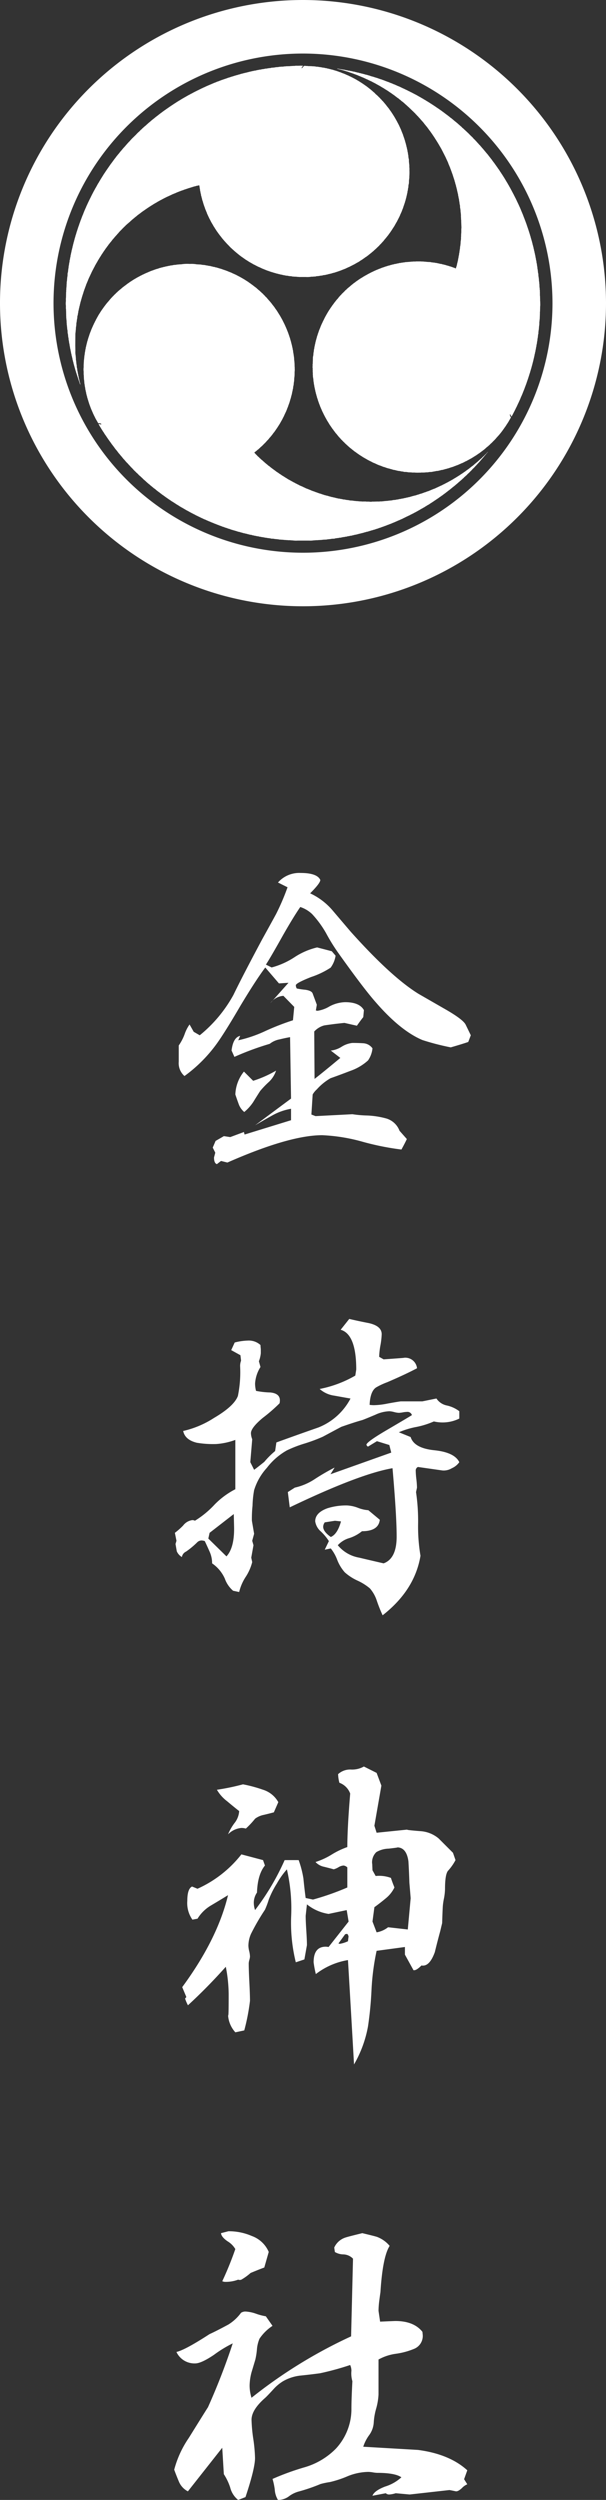
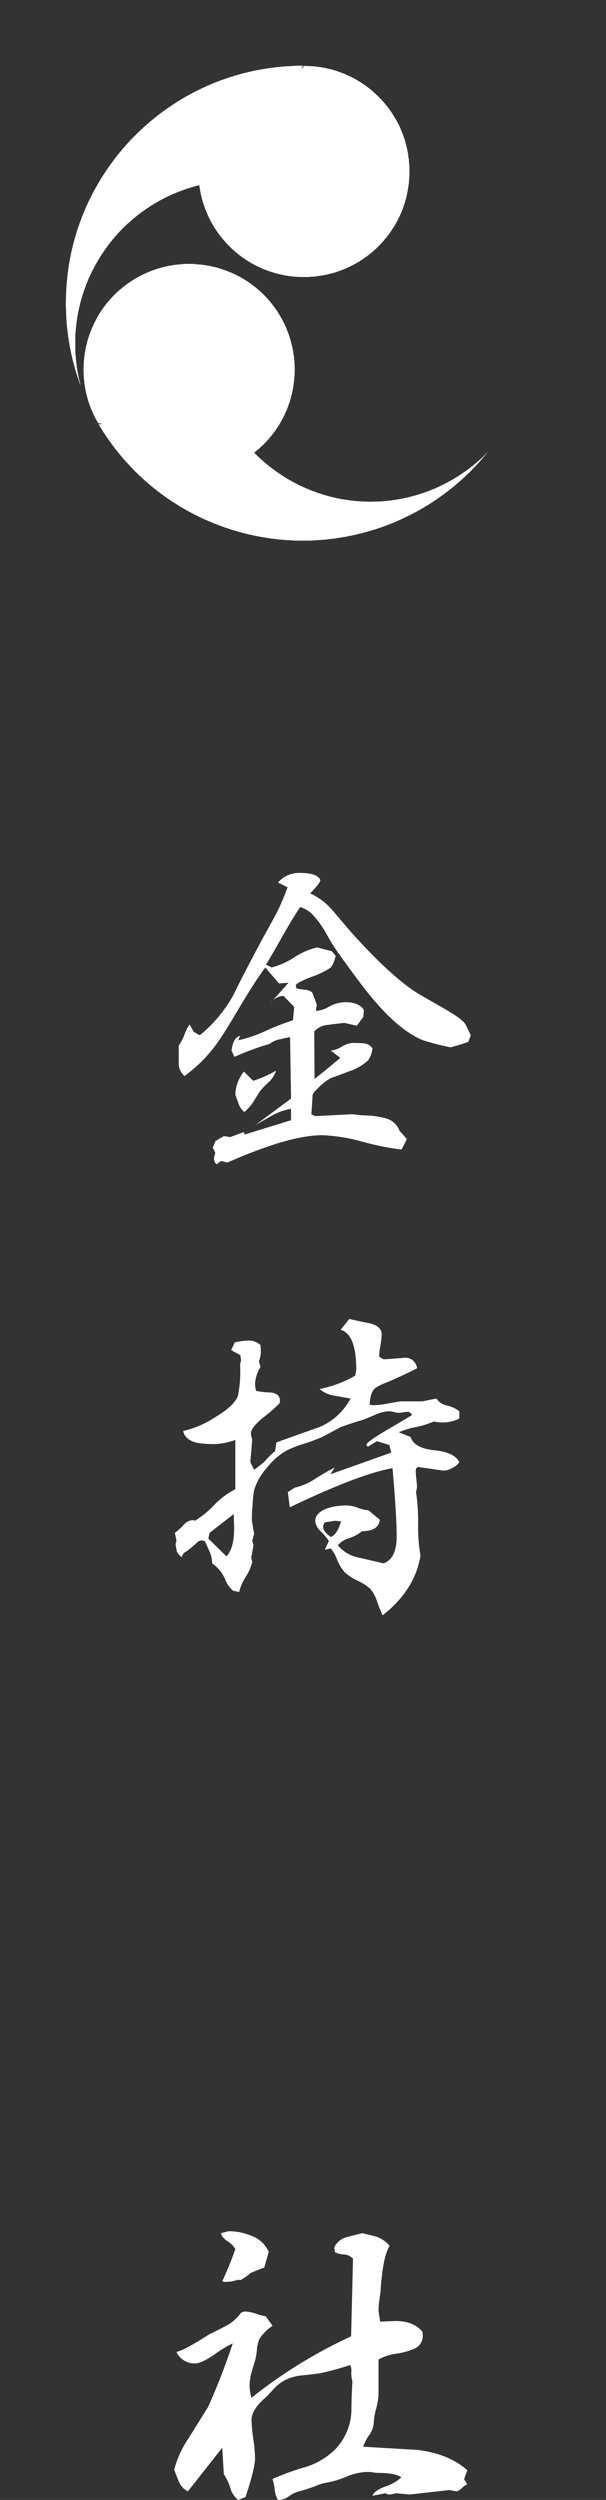
<svg xmlns="http://www.w3.org/2000/svg" viewBox="0 0 133 548.425">
  <rect x="0" y="0" width="133" height="548.425" fill="#333333" stroke="none" />
  <defs>
    <style>.cls-1{fill:#fff}</style>
  </defs>
  <g id="レイヤー_2" data-name="レイヤー 2">
    <g id="ヘッダー">
      <path class="cls-1" d="M70.3 193.042q0 .7-2.235 2.933a14.431 14.431 0 014.888 3.7q1.954 2.3 3.98 4.678 8.937 9.987 14.944 13.687l5.586 3.212q4.189 2.375 4.748 3.561l1.117 2.3-.559 1.467q-1.188.418-3.84 1.187a54.031 54.031 0 01-6.214-1.606q-4.818-2.025-10.265-8.31-2.655-3-8.17-10.753a40.958 40.958 0 01-2.724-4.4 22.252 22.252 0 00-3.072-4.189 6.942 6.942 0 00-2.583-1.536q-1.538 2.235-3.841 6.284-2.655 4.749-3.7 6.354l1.257.629a17.275 17.275 0 004.993-2.235 15.5 15.5 0 014.992-2.164l3.212.838.838.977a6 6 0 01-1.082 2.619 18.172 18.172 0 01-4.294 2.06q-3.351 1.327-3.351 1.815a1.337 1.337 0 00.209.7 15.193 15.193 0 001.885.28q1.4.208 1.606.838l.908 2.444-.21 1.257a1.3 1.3 0 00.419.069 7.189 7.189 0 002.549-.942 7.655 7.655 0 013.457-.943q3.142 0 4.119 1.746l-.14 1.536q-.418.489-1.4 1.885l-2.727-.62q-.07 0-1.956.209-2.165.28-2.514.35a4.585 4.585 0 00-2.164 1.326l.07 10.405q1.886-1.467 5.656-4.609L72.6 230.47a5.552 5.552 0 002.374-.838 5.557 5.557 0 012.374-.838q1.186 0 2.374.07a2.66 2.66 0 012.026 1.117 5.633 5.633 0 01-.978 2.654 11.277 11.277 0 01-3.91 2.3q-2.164.838-4.33 1.606a12.181 12.181 0 00-3 2.444 4.5 4.5 0 00-.908 1.117l-.28 4.4.909.349 8.1-.419a24.5 24.5 0 003.212.28 18.71 18.71 0 014.12.628 4.436 4.436 0 013 2.723l1.606 1.816q-.42.906-1.187 2.3a58.781 58.781 0 01-8.659-1.745 38.564 38.564 0 00-8.729-1.4q-7.191 0-20.808 6l-1.4-.349-.907.7q-.628-.209-.629-1.466l.28-1.047-.559-1.118.628-1.466 1.816-1.048 1.4.21 3-1.117.14.558 10.2-3.142v-2.514a13.005 13.005 0 00-4.12 1.467q-1.886 1.047-3.771 2.164l7.891-5.865-.21-13.477q-1.188.21-2.3.489a4.9 4.9 0 00-2.164.977 61.887 61.887 0 00-7.751 2.863l-.629-1.4q.349-2.862 1.885-3.212l-.419.977a28.57 28.57 0 006.075-2.094 55.313 55.313 0 015.936-2.3l.279-2.932-2.377-2.432a3.891 3.891 0 00-2.863 1.606l3.98-4.469-2.095.139-3-3.491q-2.094 2.793-5.446 8.379-3.422 5.865-5.237 8.379a31.63 31.63 0 01-7.052 7.053 3.744 3.744 0 01-1.257-3.142v-3.561a10.989 10.989 0 001.291-2.479 8.474 8.474 0 011.083-2.13l.908 1.606 1.326.768a29.952 29.952 0 007.4-8.868q1.955-4.049 6.284-12.15 2.164-3.91 3.073-5.586a50.6 50.6 0 002.513-5.866l-2.099-1.048a6.216 6.216 0 014.957-2.095q3.634.001 4.334 1.537zm-16.693 50.905a4.028 4.028 0 01-1.222-1.746q-.384-1.047-.733-2.095a8.458 8.458 0 011.885-5.027l2.025 2.024a24.887 24.887 0 005.028-2.234 6 6 0 01-1.537 2.444 19.773 19.773 0 00-1.955 2.025q-.768 1.188-1.536 2.444a10.092 10.092 0 01-1.955 2.165z" />
      <path class="cls-1" d="M76.65 289.343q2.1.489 4.26.908 2.862.629 2.862 2.444a16.919 16.919 0 01-.279 2.444 16.685 16.685 0 00-.279 2.513l.977.559q4.959-.348 4.47-.349a2.585 2.585 0 012.862 2.3q-2.653 1.4-6.563 3.073a15.624 15.624 0 00-2.27 1.047q-1.431.769-1.571 3.91a6.82 6.82 0 00.977.07 16.211 16.211 0 002.934-.349q2.3-.418 2.933-.489h4.748l3.072-.628a3.586 3.586 0 002.3 1.536 7.04 7.04 0 012.722 1.257v1.611a8.325 8.325 0 01-5.586.628 18.182 18.182 0 01-3.91 1.222 18.111 18.111 0 00-3.77 1.153l2.583 1.047q.767 2.445 5.2 2.9t5.481 2.618a3.981 3.981 0 01-1.64 1.327 3.425 3.425 0 01-2.06.489l-5.377-.768a.854.854 0 00-.489.768 18.694 18.694 0 00.139 1.885 18.778 18.778 0 01.14 1.886l-.209.977a43.323 43.323 0 01.454 6.948 38.039 38.039 0 00.524 7.018q-1.257 7.541-8.31 13.057a32.815 32.815 0 01-1.257-3.142 7.751 7.751 0 00-1.536-2.758 11.9 11.9 0 00-2.724-1.711 11.1 11.1 0 01-2.792-1.815A9.135 9.135 0 0174 342.168a9.1 9.1 0 00-1.4-2.479l-1.327.279.908-1.885a11.1 11.1 0 00-1.746-2.1 3.674 3.674 0 01-1.257-2.235q0-1.886 2.654-2.863a13.675 13.675 0 014.33-.628 7.754 7.754 0 012.408.524 7.645 7.645 0 002.269.523l2.514 2.095q-.279 2.514-3.91 2.514a8.534 8.534 0 01-2.758 1.5 5.473 5.473 0 00-2.549 1.571 7.768 7.768 0 004.679 2.724q2.654.628 5.376 1.257 2.863-1.048 2.863-5.866 0-4.677-.907-15.013-7.265 1.257-22.555 8.589l-.419-3.352 1.537-.977a13.121 13.121 0 004.4-1.886 48.023 48.023 0 014.329-2.514l-.908 1.467 13.338-4.748-.42-1.665-2.724-.838-1.955 1.187a.622.622 0 01-.349-.419q.067-.629 4.469-3.212 5.236-3.072 5.516-3.282a1.018 1.018 0 00-1.117-.7 5.68 5.68 0 00-.873.1 5.616 5.616 0 01-.872.105 4.777 4.777 0 01-1.048-.174 4.814 4.814 0 00-1.047-.175 7.8 7.8 0 00-3.073.768q-2.655 1.118-2.933 1.187-1.536.418-4.538 1.466-.142.07-4.051 2.165a36.028 36.028 0 01-4.015 1.5 26.722 26.722 0 00-3.875 1.5 14.465 14.465 0 00-4.4 3.84 12.8 12.8 0 00-2.793 4.888 22.328 22.328 0 00-.349 3.422 26.8 26.8 0 00-.14 3.282l.489 2.863-.419 1.536.279.977-.489 2.724.21.977a10.731 10.731 0 01-1.432 3.247 10.481 10.481 0 00-1.431 3.317l-1.327-.279a6.225 6.225 0 01-1.815-2.654 7.975 7.975 0 00-2.794-3.351 6.166 6.166 0 00-.523-2.514q-.523-1.187-1.083-2.374a2.3 2.3 0 00-.7-.14 1.4 1.4 0 00-.908.349 17.974 17.974 0 01-2.513 2.1 1.59 1.59 0 00-.908 1.187 2.725 2.725 0 01-1.118-1.257l-.279-1.606.21-.7-.35-1.746a15.73 15.73 0 001.816-1.606 3.039 3.039 0 012.025-1.187 1.246 1.246 0 01.559.14 20.454 20.454 0 004.329-3.562 17.581 17.581 0 014.539-3.351v-10.823a15.083 15.083 0 01-4.19.908 21.645 21.645 0 01-4.259-.279q-2.585-.628-3-2.584a21.023 21.023 0 006.773-2.863q4.4-2.582 5.238-4.818a26.126 26.126 0 00.488-6.564 3.347 3.347 0 01.21-1.187l-.14-1.187-2.025-1.117.768-1.676a12.811 12.811 0 012.863-.419 3.779 3.779 0 012.793.978c0 .139.023.443.07.908v.907a6.71 6.71 0 01-.419 1.746l.349 1.257a7.657 7.657 0 00-1.187 3.631 6.6 6.6 0 00.21 1.606 17.6 17.6 0 003.142.349q2.1.21 2.095 1.746a3.272 3.272 0 01-.07.628 36.375 36.375 0 01-3.7 3.212q-2.584 2.166-2.584 3.352a3.967 3.967 0 00.28 1.327l-.419 5.027.838 1.676q.767-.558 2.234-1.746a18.605 18.605 0 012.375-2.374l.279-1.885q4.608-1.675 9.217-3.282a13.63 13.63 0 007.052-6.354q-.07 0-3.561-.629a6.066 6.066 0 01-3.212-1.466 25.2 25.2 0 007.821-2.933l.209-1.327q0-7.75-3.421-8.728zM46 336.267l-.28 1.257 3.981 3.91q1.744-1.886 1.676-6.354l-.07-2.933zm25.277-2.3a1.674 1.674 0 00-.349.977q0 1.049 1.676 2.235 1.467-.629 2.235-3.422l-1.328-.139z" />
-       <path class="cls-1" d="M79.862 387.529l2.793 1.4 1.048 2.794-1.536 8.8.488 1.536 6.844-.7q-.769.07 2.722.349a6.9 6.9 0 014.051 1.606q1.6 1.606 3.142 3.142l.558 1.606a11.4 11.4 0 01-1.675 2.374q-.629.838-.628 3.981a12.837 12.837 0 01-.21 1.955 13.534 13.534 0 00-.28 1.885q-.07 1.257-.139 3.631-.071.281-.419 1.746-.628 2.3-1.187 4.608-1.189 3.284-2.933 2.933-1.048 1.047-1.606 1.048h-.139L88.87 428.8v-1.676l-6.215.838a52.846 52.846 0 00-1.117 8.519 79.144 79.144 0 01-.768 8.03 25.868 25.868 0 01-3.072 8.38q-.489-8.73-1.327-22.9a15.756 15.756 0 00-7.053 3.073 22.88 22.88 0 01-.488-2.584q0-3.42 2.653-3.422a3.281 3.281 0 01.628.07l4.4-5.586-.419-2.514-3.98.838a9.946 9.946 0 01-4.748-2.095l-.279 2.514q0 1.047.139 3.212t.14 3.212l-.559 3.143-1.884.628a36.172 36.172 0 01-1.013-10.23 37.973 37.973 0 00-.943-10.16 17.525 17.525 0 00-2.2 3.108 19.758 19.758 0 00-1.78 3.526 18.791 18.791 0 01-.838 2.234 48.8 48.8 0 00-3.073 5.307 6.626 6.626 0 00-.558 2.584 5.676 5.676 0 00.175 1.187 5.88 5.88 0 01.174 1.187 3.393 3.393 0 01-.14.733 3.383 3.383 0 00-.139.733q0 1.4.139 4.155t.14 4.085a45.813 45.813 0 01-1.257 6.494l-1.955.419a6.124 6.124 0 01-1.606-3.98q.14 1.536.14-4.4a32.137 32.137 0 00-.629-6q-4.12 4.608-8.309 8.449a9.561 9.561 0 01-.629-1.467l.28-.349-.908-2.165q7.751-10.542 10.055-20.18-1.816 1.119-3.7 2.235a8.585 8.585 0 00-3 2.933l-1.117.209A6.309 6.309 0 0141.108 417q0-2.652 1.047-3.142l1.187.489a25.506 25.506 0 009.637-7.542l4.748 1.257.419 1.187q-1.608 1.956-1.746 5.936a3.952 3.952 0 00-.7 2.234 5.072 5.072 0 00.279 1.606 54.07 54.07 0 006.494-10.963h3.073a21.725 21.725 0 011.047 4.05q.21 2.166.489 4.26l1.606.349a58.081 58.081 0 007.541-2.654v-4.4a1.409 1.409 0 00-.838-.419 2.54 2.54 0 00-1.117.384 4.161 4.161 0 01-1.048.454q-.141-.069-2.095-.558a3.465 3.465 0 01-1.884-1.048 15.777 15.777 0 003.56-1.641 17.665 17.665 0 013.422-1.641q0-4.119.629-11.731a3.975 3.975 0 00-2.374-2.374 8.62 8.62 0 01-.28-1.885 3.9 3.9 0 012.863-1.013 5.229 5.229 0 002.795-.666zm-26.534 3.91a30.663 30.663 0 014.4 1.187 5.811 5.811 0 013.352 2.724l-.978 2.234q-1.047.281-2.235.559a4.711 4.711 0 00-1.885.838 18.893 18.893 0 01-2.025 2.164 3.586 3.586 0 00-.977-.139 4.7 4.7 0 00-2.933 1.4 11.313 11.313 0 011.4-2.444 4.717 4.717 0 001.047-2.653q-1.328-1.047-2.653-2.165a8.578 8.578 0 01-2.235-2.514 50.114 50.114 0 005.722-1.191zm22.415 32.889l-1.467 2.025a.774.774 0 00.35.07 7.14 7.14 0 001.745-.559q.14-1.257.139-.907a1.123 1.123 0 00-.279-.7h-.209zm6.005-14.035l.7 1.257a7.371 7.371 0 013.352.419q.208.7.768 2.094a6.986 6.986 0 01-1.886 2.375q-1.257 1.047-2.513 1.955l-.419 3.142.907 2.374a5.622 5.622 0 002.515-1.117l4.329.489.628-6.843q0-.139-.28-3.422-.07-2.3-.209-4.678-.419-3.072-2.513-3.073.629 0-1.816.279a5.579 5.579 0 00-2.723.769 3.093 3.093 0 00-.909 2.583q-.002-.487.069 1.397z" />
      <path class="cls-1" d="M79.513 489.9q2.933.7 3.282.838a6.718 6.718 0 012.723 1.955q-1.536 2.376-2.025 10.195-.07.42-.279 2.025a19.006 19.006 0 00-.14 2.025l.349 2.374q3.142-.138 3.352-.139 4.048 0 5.936 2.374l.069.7a3.056 3.056 0 01-1.816 3 16.312 16.312 0 01-4.119 1.117 10.8 10.8 0 00-3.771 1.257v7.681a13.827 13.827 0 01-.524 3.107 13.908 13.908 0 00-.523 3.038 5.246 5.246 0 01-.978 2.723 8.813 8.813 0 00-1.327 2.584l12.011.7q6.912.909 10.823 4.469l-.7 1.955.7 1.117a3.407 3.407 0 00-1.187.838q-.838.768-1.326.7-.629-.141-1.4-.28l-8.728.978-3.073-.279a5.98 5.98 0 01-1.4.279 1.044 1.044 0 01-.769-.279l-2.932.558q.418-1.117 2.793-2.025a9.352 9.352 0 003.561-2.025q-1.4-.978-5.307-.977a6.973 6.973 0 01-.943-.105 7.02 7.02 0 00-1.013-.105 12.406 12.406 0 00-4.608.978 22.441 22.441 0 01-3.841 1.257 16.864 16.864 0 00-2.024.419 38.5 38.5 0 01-4.888 1.675 6.26 6.26 0 00-1.99.978 4.026 4.026 0 01-2.2.838h-.279a4.966 4.966 0 01-.7-2.3 14.655 14.655 0 00-.489-2.3 56.892 56.892 0 017.122-2.583 15.821 15.821 0 006.773-4.05 12.78 12.78 0 003.422-8.868q0-1.955.209-5.936a6 6 0 01-.209-2.3 3.076 3.076 0 00-.279-1.257 60.942 60.942 0 01-6.634 1.815q-2.094.28-4.12.489a9.8 9.8 0 00-3.98 1.257 9.446 9.446 0 00-2.095 1.746q-1.538 1.675-1.885 1.955-2.932 2.584-2.933 4.748a33.725 33.725 0 00.384 4.19 33.757 33.757 0 01.384 4.19q0 2.3-2.095 8.588l-1.606.629a5.05 5.05 0 01-1.745-2.723 12.276 12.276 0 00-1.4-2.933l-.349-5.8-7.541 9.567a4.248 4.248 0 01-1.955-2.095q-.561-1.328-1.048-2.654a22.393 22.393 0 013.212-6.982q4.119-6.633 4.19-6.7a145.416 145.416 0 005.446-14.035 26.418 26.418 0 00-4.12 2.514q-2.793 1.884-4.119 1.885a4.364 4.364 0 01-4.12-2.514q1.886-.418 7.262-3.91 1.4-.628 4.12-2.095a9.785 9.785 0 002.793-2.584 1.726 1.726 0 01.977-.279 8.212 8.212 0 012.34.489 12.389 12.389 0 002.129.558l1.467 2.095a10.127 10.127 0 00-2.863 2.828 7.656 7.656 0 00-.559 2.339 15.883 15.883 0 01-.349 2.235q-.419 1.4-.838 2.793a12.13 12.13 0 00-.419 2.863 8.987 8.987 0 00.419 2.723 106.33 106.33 0 0121.856-13.476l.419-17.038a3.048 3.048 0 00-2.095-.943 3.725 3.725 0 01-1.886-.524l-.139-.977a4.075 4.075 0 012.584-2.235q.431-.15 3.573-.923zm-29.4-.419a12.666 12.666 0 015.167 1.048 6.394 6.394 0 013.7 3.491l-.978 3.422q-.978.349-3 1.187a12.064 12.064 0 01-2.025 1.466.894.894 0 01-.7 0 7.646 7.646 0 01-2.793.489 1.539 1.539 0 01-.7-.14 72.381 72.381 0 002.863-7.052 4.868 4.868 0 00-1.711-1.711q-1.362-.942-1.432-1.781l1.612-.415z" />
      <path class="cls-1" d="M106.821 99.363v.044c-.108.064-.158.209-.288.244v.049l-.067.022-.022.067h-.022c-.039.045-.041.069-.111.088v.045l-.177.155-.022.044h-.044l-.421.443h-.047l-.154.177h-.046l-.133.155h-.044l-.155.177h-.044l-.177.2h-.045l-.044.066h-.022l-.022.045h-.045l-.11.132h-.045l-.088.111h-.045l-.044.067h-.037l-.089.11h-.044l-.133.155h-.044v.023l-.089.066-.044.066h-.044l-.045.067h-.044l-.022.044h-.044l-.045.067h-.044l-.044.066h-.045l-.044.066h-.044l-.089.111h-.044l-.022.044h-.044l-.023.045-.066.044v.022h-.044l-.089.111h-.044l-.022.044h-.045l-.044.067-.089.022-.044.066h-.044l-.067.089h-.044l-.022.044h-.044v.022l-.067.022-.022.045h-.044l-.067.088-.066.022-.022.045h-.045l-.044.066h-.044l-.022.044h-.045v.023l-.066.022-.022.044h-.045l-.044.067h-.044l-.022.044h-.045v.022l-.066.022-.022.044h-.045l-.044.067h-.044l-.022.044h-.045l-.022.045-.088.022-.022.044h-.045v.022h-.044l-.044.066h-.045l-.022.045h-.044v.022l-.067.022-.022.044h-.044l-.044.067h-.045l-.022.044-.088.022-.022.045h-.045l-.044.044h-.044l-.045.066-.088.022v.023l-.067.022-.022.044h-.044v.022h-.044l-.023.045-.088.022-.022.044h-.045l-.022.044h-.044l-.022.044h-.044v.023h-.045l-.044.044h-.044l-.022.044-.089.023-.022.044H99.6l-.022.044h-.044l-.022.044h-.044v.022h-.045l-.022.045-.089.022-.022.044-.088.022v.023h-.044l-.045.044h-.044l-.022.044H99l-.022.044-.088.023-.022.044-.155.044-.023.044-.133.045-.022.044h-.044v.022h-.044l-.045.045h-.042l-.022.044-.089.022v.022l-.088.022v.022h-.067l-.022.045-.133.044-.022.044-.2.067-.022.044h-.045v.022h-.044l-.044.044h-.045l-.022.045-.221.066-.022.044h-.045v.023h-.044l-.044.044h-.044l-.023.044h-.044v.022h-.066v.023H96.9v.022l-.132.044v.022l-.133.022-.023.045h-.044v.022h-.044v.022h-.067v.022l-.132.044v.022h-.045v.023h-.044v.022h-.066l-.023.044-.11.022v.022l-.089.022v.023H95.9v.022h-.067l-.022.044h-.066v.022H95.7v.022h-.044v.022l-.133.045v.022l-.11.022v.022h-.043v.022l-.155.023v.022l-.088.022v.022l-.133.022v.022l-.089.022v.023l-.111.022v.022l-.133.022-.022.044h-.066v.022l-.089.023v.022l-.133.022-.022.044-.133.022v.022l-.088.023v.022l-.288.066v.022h-.044v.022l-.2.045v.022l-.088.022v.022h-.067v.022h-.066v.023h-.067V108l-.155.022v.022l-.088.022v.022l-.133.022v.022h-.045v.023l-.2.044v.022h-.044v.022l-.133.023v.022h-.11v.022h-.088v.022h-.045v.022h-.066v.022h-.089v.022h-.044v.022h-.089v.023l-.088.022v.022l-.2.022v.022h-.066v.022h-.044v.023h-.067v.022h-.088v.022h-.067v.022h-.088v.022h-.045v.022h-.066v.022l-.266.023v.022h-.044v.022l-.244.044v.022l-.177.022v.023h-.067v.022h-.066v.022h-.111v.022H90.1v.022h-.067V109h-.044v.023h-.133v.022h-.088v.022h-.133v.022h-.089v.022h-.066v.022h-.09v.022h-.177v.023h-.066v.022h-.067v.022h-.066v.022h-.155v.022h-.111v.022h-.111v.023h-.066v.022H88.5v.022l-.31.022v.022h-.11v.022h-.067v.022h-.089v.022h-.221v.023H87.6v.022h-.088v.022h-.089v.022h-.093v.022h-.221v.022h-.133v.023h-.089v.022H86.8v.022l-.421.022c-.16.047-.369.064-.532.111h-.265v.022h-.2v.022H85.2v.022h-.155v.022h-.288v.022h-.288v.023h-.221v.022H84.1v.022h-.244v.022h-.4a2.7 2.7 0 01-.6.022l-.776.022h-.465v.023a2.555 2.555 0 01-.642-.023h-.642v-.022h-.576a2.178 2.178 0 01-.488-.022h-.354v-.022h-.221v-.022h-.222v-.022h-.332v-.023h-.222v-.022H77.7v-.022h-.133v-.022h-.155v-.022h-.266v-.02h-.31c-.111-.033-.262-.056-.376-.089h-.16v-.022h-.222v-.022l-.243-.022v-.022h-.067v-.023h-.155v-.022h-.266v-.022h-.087v-.022h-.089v-.022h-.111v-.022h-.11v-.023l-.288-.022v-.022H74.6v-.023l-.443-.044v-.022h-.066v-.022l-.222-.023v-.022h-.088v-.022l-.2-.022-.023-.044h-.088v-.023h-.177v-.022l-.155-.022v-.022h-.089v-.022l-.332-.044V109h-.045v-.022l-.177-.022v-.022H72.4v-.022h-.089v-.022h-.041v-.023h-.111v-.022h-.066v-.022l-.222-.044v-.022h-.044v-.022l-.266-.023v-.022H71.5v-.022h-.067v-.022l-.266-.044v-.022H71.1l-.022-.045-.266-.044-.022-.044-.155-.023v-.024l-.133-.022v-.022h-.044v-.022l-.133-.022v-.022h-.115v-.022h-.066v-.023h-.067v-.022h-.066v-.023h-.067v-.022l-.133-.022v-.023h-.044v-.022l-.2-.044v-.022l-.089-.022V108h-.111v-.022h-.044v-.023l-.133-.022v-.022l-.088-.022v-.022l-.133-.022v-.023h-.045v-.022l-.288-.066v-.022l-.088-.022v-.023h-.066v-.022h-.089v-.022l-.133-.044v-.022l-.2-.067v-.022h-.045v-.022l-.155-.022-.022-.044h-.066v-.023h-.045v-.022l-.11-.022v-.022h-.067v-.022h-.044v-.022l-.2-.045v-.022h-.044v-.022l-.11-.022v-.022l-.133-.045v-.022h-.045v-.022h-.044V107h-.066l-.023-.044h-.066v-.022h-.044v-.023l-.089-.022v-.022h-.066v-.022h-.045l-.022-.044h-.044v-.022l-.111-.023-.022-.044h-.066v-.022h-.045v-.022l-.133-.022-.022-.045-.133-.022v-.022l-.088-.022v-.022h-.065l-.022-.044h-.044v-.023h-.044v-.022h-.045v-.022h-.044l-.044-.044h-.044l-.023-.045-.243-.088-.022-.044-.089-.023v-.022h-.044v-.022h-.045v-.014h-.044v-.022h-.044v-.022H64.9l-.045-.045h-.044l-.022-.044h-.045l-.044-.044h-.044v-.023h-.044l-.023-.045-.2-.066-.022-.044h-.044v-.022h-.045l-.044-.045h-.044l-.022-.044-.133-.044-.022-.045h-.045l-.044-.044h-.044v-.022h-.045v-.022h-.044l-.022-.045-.133-.044-.022-.044h-.044v-.024h-.045v-.022h-.066l-.022-.045h-.045l-.044-.044H63.3l-.022-.044-.089-.023-.022-.044h-.044v-.022h-.045l-.044-.066-.089-.022-.022-.045-.066-.022v-.022l-.133-.045-.022-.044h-.045l-.022-.044h-.044l-.022-.044h-.044l-.023-.045-.088-.022v-.022l-.067-.022-.022-.044-.088-.023-.022-.044-.067-.022v-.022l-.133-.044v-.023l-.066-.022-.022-.044-.089-.022-.044-.067h-.045l-.044-.066-.088-.022-.045-.067h-.044l-.022-.044-.089-.022-.022-.044h-.044v-.022l-.067-.023-.022-.044h-.044l-.044-.067h-.045l-.022-.044-.066-.022v-.027H61l-.022-.044h-.048l-.022-.045h-.044l-.023-.044-.088-.022-.022-.044h-.045l-.044-.067H60.6l-.045-.066h-.044l-.066-.089H60.4l-.022-.044h-.044l-.066-.089h-.045l-.022-.044h-.044l-.022-.044-.067-.022-.044-.067h-.044l-.023-.044h-.044l-.044-.067h-.044l-.045-.066h-.044l-.044-.067h-.045l-.044-.066h-.044l-.045-.066h-.044l-.022-.045h-.022l-.022-.044h-.045l-.088-.111h-.044l-.089-.11h-.044l-.022-.045h-.045L59 102.2l-.066-.022-.045-.067h-.044l-.133-.155h-.044l-.089-.11h-.044l-.066-.089h-.045l-.088-.111h-.045l-.088-.111h-.045l-.2-.221h-.044l-.111-.133h-.044l-.151-.181h-.044l-.067-.089h-.044l-.067-.088h-.044l-.221-.244h-.045l-.243-.266-.111-.088-.022-.045h-.045l-.376-.4-.2-.177v-.045h-.023l-.044-.066c-.075-.076-.161-.1-.177-.244.028-.015.03-.034.044-.044h.044l.045-.067h.044l.067-.088h.044l.066-.089h.045l.066-.088h.044l.089-.111h.022l.022-.044h.045l.066-.089h.044l.044-.066h.045l.2-.222h.044l.178-.2a6.7 6.7 0 00.775-.731 6.4 6.4 0 00.709-.753l.132-.111.067-.089.044-.022V96.4l.13-.116v-.044l.067-.044v-.045l.11-.088v-.044l.177-.155v-.045l.133-.111v-.044l.089-.066v-.045l.089-.066v-.044l.088-.067v-.044l.089-.066v-.045h.022l.022-.066.044-.022v-.045l.089-.066v-.044l.044-.022v-.045l.133-.11.022-.067.045-.022v-.044h.022l.022-.067.044-.022v-.044l.067-.045v-.044l.044-.022.022-.066h.022v-.045l.044-.022v-.044l.045-.022v-.045l.066-.044v-.044l.045-.022v-.045h.022l.022-.066.044-.022v-.045l.067-.044.022-.088.044-.023.022-.088h.022l.029-.067.045-.022.022-.088.044-.023v-.044h.022v-.044l.067-.044.022-.089h.022l.022-.067.045-.022.022-.088.044-.022v-.045l.044-.022.045-.133.044-.022v-.044h.022v-.044l.044-.045v-.044l.045-.022.044-.133.044-.022v-.045h.022v-.044l.045-.044v-.044l.044-.022.022-.089.044-.022.023-.089.044-.044v-.044h.022v-.045h.022v-.044h.022v-.044h.022l.023-.089h.022l.044-.133.044-.022v-.066h.022v-.045h.023v-.044l.044-.022.022-.089h.015v-.044h.022l.045-.133h.022l.022-.133.044-.022.022-.111h.023v-.044h.023v-.044h.022l.044-.133h.022v-.067h.022l.022-.088h.023v-.044h.022v-.045h.022v-.044h.022l.044-.133h.023l.022-.133h.022l.022-.088h.023v-.067h.022v-.044h.022l.023-.133h.022l.022-.089h.022l.022-.155h.022l.023-.088h.022V89.4h.022v-.07h.022v-.044h.022v-.067h.022v-.044h.022l.045-.222h.023v-.044h.022l.022-.133h.022l.022-.133h.023l.022-.088h.022l.022-.155h.023v-.045h.022l.045-.221h.022v-.067h.022v-.11h.022v-.045h.022l.045-.243h.022V87.6h.022v-.044h.022v-.111h.022V87.4h.022l.045-.244h.022v-.044h.023v-.152l.133-.4v-.132h.022v-.067h.022V86.3h.023l.022-.288h.023V85.9h.022v-.044h.022l.022-.222h.022l.022-.243h.022V85.3h.023v-.066h.023l.022-.4h.022v-.111h.022v-.088h.022l.023-.244h.022l.022-.443h.022v-.133h.022v-.133h.022v-.2h.022v-.442h.022v-.222h.023v-.2h.022l.022-.487V81.6a3.593 3.593 0 00.022-.8 2.005 2.005 0 00-.022-.443v-.288l-.022-.576h-.022v-.263c-.081-.28-.029-.7-.111-.974v-.133h-.022v-.133h-.022v-.2h-.026v-.133h-.023V77.5h-.022v-.111h-.022v-.111h-.022a48.266 48.266 0 01-.022-.4H64.3v-.045h-.022v-.066h-.022l-.022-.288h-.022v-.111h-.022v-.11h-.022V76.2h-.022v-.111h-.023l-.022-.243h-.022V75.8h-.022l-.022-.2h-.022l-.023-.177h-.022v-.089h-.022v-.066h-.026v-.089h-.02v-.155h-.022v-.044h-.022l-.045-.221h-.022v-.069h-.022v-.111h-.022v-.066h-.022v-.044H63.7l-.023-.222h-.022l-.022-.089h-.023v-.088h-.022V74h-.022v-.067h-.023v-.066h-.022V73.8H63.5v-.04h-.022l-.022-.177h-.022l-.022-.089h-.023l-.022-.133h-.022l-.022-.155H63.3l-.022-.089h-.023l-.022-.154h-.022l-.022-.089h-.022v-.067h-.022v-.066h-.022l-.022-.089h-.023v-.066h-.022v-.044h-.022v-.089h-.022l-.044-.133h-.023l-.022-.133H62.9v-.044h-.022v-.066l-.044-.023-.022-.132h-.022v-.045l-.044-.022v-.088h-.022l-.044-.133h-.023v-.045h-.022v-.044h-.022l-.022-.133-.044-.022-.067-.2h-.022l-.044-.133h-.022v-.044h-.022v-.067l-.045-.022-.044-.133h-.022v-.044h-.022V70.7h-.022v-.045h-.023v-.044h-.022v-.067l-.044-.022-.022-.088h-.022l-.022-.089h-.023v-.066l-.044-.022v-.045h-.022v-.044h-.022v-.044l-.044-.045v-.044l-.045-.022-.044-.133-.044-.022v-.045h-.023v-.044l-.044-.044v-.044l-.044-.022v-.045h-.022v-.044l-.045-.044v-.045l-.044-.022v-.044h-.022l-.044-.133-.045-.022v-.04l-.039-.02v-.044l-.044-.022-.049-.134-.067-.044-.022-.089-.044-.022-.022-.089-.045-.022-.022-.088-.066-.045-.019-.09h-.022l-.022-.067-.044-.022-.022-.088-.045-.023v-.044h-.022L60.8 68.2l-.044-.022v-.045h-.022l-.022-.066-.045-.022V68l-.066-.044v-.044l-.045-.022v-.045l-.088-.066-.022-.089-.067-.044V67.6l-.044-.022-.022-.089-.067-.044V67.4l-.044-.022v-.044l-.088-.066v-.045l-.045-.022v-.041l-.088-.067v-.044l-.089-.066v-.045l-.089-.066v-.045l-.066-.044v-.044l-.066-.044v-.045l-.067-.044v-.044l-.044-.022v-.04l-.133-.11v-.05l-.111-.088v-.045l-.155-.133v-.044l-.177-.155v-.044l-.133-.111v-.044l-.111-.089a2.241 2.241 0 00-.221-.288l-.377-.354V64.9l-.2-.178-.376-.4h-.045l-.288-.31h-.044l-.222-.244h-.044l-.088-.111h-.045l-.066-.088h-.045l-.154-.177h-.045l-.177-.2h-.044l-.022-.044h-.023l-.044-.066h-.044L56.057 63h-.044l-.044-.066h-.045l-.044-.067h-.044l-.044-.066h-.045l-.047-.071h-.044l-.067-.088h-.044l-.044-.067h-.045l-.044-.066h-.044l-.045-.067h-.044l-.019-.042h-.044l-.022-.044-.067-.022-.066-.089h-.045l-.022-.044-.066-.023v-.022h-.044l-.023-.044h-.044l-.044-.066h-.044v-.023L54.662 62l-.022-.044h-.04l-.045-.067h-.044l-.044-.066h-.045l-.022-.044-.088-.022-.022-.045h-.045l-.022-.044h-.044l-.022-.044-.089-.022v-.023L54 61.556l-.022-.044-.089-.022-.022-.045h-.044l-.045-.066-.088-.022-.023-.044-.088-.022-.022-.045-.133-.044-.022-.044h-.045v-.023h-.044l-.022-.044-.133-.044-.024-.047h-.044v-.02h-.045l-.022-.044h-.044v-.022h-.044l-.045-.044h-.044l-.022-.045-.089-.022-.022-.044h-.044l-.045-.044h-.044v-.023h-.044v-.022h-.044v-.022h-.045v-.022l-.133-.044-.022-.045h-.044v-.022l-.111-.022-.022-.044h-.044v-.022h-.045v-.022h-.044l-.044-.045h-.044l-.023-.044-.2-.066-.022-.045h-.067v-.022h-.044v-.022h-.066v-.022h-.045v-.022h-.044l-.022-.045h-.089v-.022l-.088-.022v-.022h-.067v-.022h-.044v-.022h-.043l-.022-.045h-.067l-.022-.044h-.066v-.022h-.045v-.022h-.066l-.022-.045-.133-.022v-.022l-.089-.022V59.7h-.066v-.022l-.089-.022v-.023h-.088v-.022l-.089-.022v-.022H50.1v-.022h-.045v-.022h-.066V59.5l-.133-.045v-.025l-.177-.022v-.022h-.045l-.022-.044-.288-.067v-.022l-.088-.022v-.022h-.089v-.023h-.088v-.022h-.045v-.022h-.066v-.022l-.133-.022v-.022h-.044v-.022l-.111-.023v-.022l-.177-.022v-.022h-.067v-.022h-.044v-.022h-.089V58.9H48.2v-.023h-.089v-.022h-.088v-.022h-.045v-.023l-.133-.022v-.022l-.177-.022v-.023h-.044V58.7l-.4-.066v-.022h-.044v-.022h-.07v-.023l-.288-.022v-.022h-.089V58.5h-.044v-.022h-.133v-.022h-.089v-.023l-.2-.022v-.022h-.044v-.022h-.089v-.022l-.354-.022V58.3h-.089v-.023H45.6v-.022h-.178v-.022l-.243-.022v-.021h-.089v-.022h-.111v-.023h-.177v-.022h-.262V58.1h-.2v-.022h-.11v-.022h-.13v-.022l-.931-.045a6.141 6.141 0 00-1.506-.088 8.247 8.247 0 00-1.927.088h-.356v.023h-.288v.022h-.221v.022h-.133v.022h-.155v.022l-.443.022v.022h-.133v.023h-.089v.022h-.11v.022l-.355.022v.022h-.111v.022h-.11v.023h-.067v.022l-.31.022v.022h-.066v.022h-.045v.022l-.265.022v.023h-.111v.022h-.111v.023h-.066v.022h-.067v.022l-.244.022v.023h-.066v.022h-.044v.022l-.222.022v.022l-.177.022v.022h-.066v.023h-.067v.022H35.1v.022h-.066v.022h-.044v.022h-.067v.022h-.066v.022H34.8v.024l-.155.022v.022H34.6v.022l-.266.044v.022h-.044v.023l-.222.044v.022h-.048v.022h-.066v.022l-.2.045v.022l-.088.022v.022l-.133.022v.022h-.044v.023h-.111v.022l-.089.022v.022l-.155.022v.022l-.088.022v.025h-.067v.022h-.044v.022h-.067v.022h-.044v.022l-.088.022v.022h-.067v.023h-.044v.022h-.067v.023l-.088.022v.022h-.044v.022h-.067v.022l-.089.023v.022h-.07v.022h-.04v.022h-.067v.023l-.088.022v.023h-.067v.022l-.133.044v.022h-.044v.022h-.044v.022h-.067l-.022.045h-.044v.022h-.044v.022h-.067v.022h-.044v.022h-.067l-.022.045-.111.022-.022.044-.088.022v.022l-.089.022v.023l-.111.022-.022.044-.11.022-.023.044-.066.023v.022h-.044v.013h-.045l-.044.044h-.044l-.022.044h-.045l-.044.045h-.044v.022h-.045v.022l-.088.022-.022.044h-.045v.023h-.044v.022h-.044l-.044.044h-.045l-.022.044-.089.024-.022.044h-.044v.022h-.044l-.022.044-.133.045-.022.044-.089.022-.022.044-.089.023-.022.044h-.044v.022h-.045l-.022.044h-.044l-.022.044h-.044l-.023.045-.088.022-.022.044h-.045v.022l-.07.025-.022.044h-.045l-.022.044-.066.022v.022l-.089.023-.022.044h-.044v.022l-.067.022-.022.044h-.044l-.022.045-.067.022-.044.066h-.044l-.022.045-.067.022v.022h-.044l-.022.044h-.045l-.022.045h-.044l-.044.066h-.045l-.044.067h-.044l-.037.069h-.044l-.022.044h-.044l-.067.089h-.044l-.044.066h-.045l-.044.067H27.4l-.044.066h-.045l-.044.067h-.044l-.045.066h-.044l-.066.089-.068.02-.022.044h-.044l-.045.067h-.022l-.022.044H26.8l-.133.155h-.044l-.111.133h-.044l-.067.088h-.044l-.067.089h-.044l-.044.066-.066.045v.022h-.045l-.111.133h-.044l-.288.31H25.6l-.177.2-.377.354-.2.222-.111.088c-.056.062-.03.105-.133.133v.045a1.223 1.223 0 00-.31.332h-.044v.044a.742.742 0 00-.2.244l-.111.089v.044l-.089.066v.044l-.155.133v.045l-.155.133v.044l-.111.088v.045l-.088.066v.045l-.089.066v.044l-.066.044v.045l-.089.066v.045l-.044.022v.044l-.044.022-.023.067-.084.061v.044l-.067.045v.044l-.044.022v.045l-.066.045v.044l-.045.022v.044l-.088.067-.022.088-.067.045v.045l-.044.022v.044l-.067.045v.044l-.044.022-.022.067H22.3v.044l-.044.022v.044l-.045.023v.044l-.066.044-.022.089h-.022l-.023.066-.044.022v.045h-.022v.044l-.044.022-.023.089-.044.022v.044h-.022l-.022.066-.044.023v.044l-.045.022-.022.067h-.022l-.022.088-.044.022-.023.089-.044.022-.044.133-.044.022v.044h-.023v.05l-.044.044v.044l-.044.022-.045.133-.044.023-.044.132-.044.022v.045H21.2v.044l-.044.044V70l-.044.022-.155.354-.045.022v.045h-.022v.044h-.022v.066h-.022l-.044.133h-.022v.045h-.023l-.022.088-.044.022v.045h-.022v.066h-.022v.044h-.027l-.022.089h-.022v.066h-.022l-.022.089h-.022l-.022.089-.045.022v.066h-.022v.067H20.4l-.022.088h-.022v.045h-.022v.066h-.024v.044h-.022l-.044.133h-.022v.067H20.2l-.022.088h-.023v.067h-.022l-.022.088h-.022v.067h-.022l-.044.132H20v.111h-.022l-.044.133h-.022l-.044.2h-.023l-.022.089H19.8l-.044.2-.045.022v.089h-.021v.044h-.022l-.022.155h-.022l-.022.089h-.022v.111h-.023v.066h-.022v.067h-.022v.055h-.022v.067h-.022v.044h-.022v.111h-.022l-.023.088h-.022l-.022.178h-.022v.066h-.022v.066h-.022v.067h-.022l-.045.266H19.2v.066h-.022v.044h-.022v.067h-.022v.155h-.022v.044h-.023v.071h-.019v.111h-.022v.067h-.022v.133H19v.089h-.022v.044h-.023l-.022.244h-.022V76h-.022v.066h-.022v.067h-.022l-.067.487h-.018v.044h-.022v.089h-.022v.243h-.022v.104h-.022v.089h-.023v.111h-.022v.177h-.022v.177h-.022v.177h-.022v.111h-.022v.111h-.022v.221h-.023v.244h-.022v.221h-.022v.177h-.022l-.067 1.174v.487a3.263 3.263 0 000 .931v.708h.023l.044 1.041h.022v.133h.022v.2h.022v.31h.023v.243h.022v.111h.022v.089h.022v.221h.022l.022.266h.022v.111h.023v.088h.022v.133h.022v.244h.022v.094h.022v.045h.022l.022.243h.023v.089h.022v.133h.022v.066h.022v.067h.022l.022.31h.022v.066h.023v.044H19l.044.266h.022v.067h.022v.088h.023v.045h.022v.171h.022v.088h.022v.045h.023v.067h.022l.067.31h.022v.044h.022l.066.31h.023v.045h.022v.091h.022v.067h.022v.066h.022v.089h.022v.044h.022v.067h.023v.11h.023l.022.089h.022l.022.133h.022v.044h.022V89l.045.022.022.133h.023l.022.133h.022v.044h.023v.068h.022l.022.133h.022l.022.089h.022l.022.133h.023l.022.088h.022v.045h.022v.066h.022l.022.089h.022v.066l.045.022.022.133h.022l.022.089h.022v.044h.022v.067h.023l.022.088h.022v.067h.024l.022.088h.022v.089l.045.022.022.088h.022l.022.089h.022v.066l.044.023v.044h.023v.066h.022v.045h.022v.044l.044.022v.044h.022v.067h.023l.022.088.044.023v.044h.022v.066h.022l.045.133h.022v.044h.022L21 91.9l.044.022v.045h.023v.044l.044.044v.045l.044.022.022.089.045.022.022.089.044.022v.044h.022v.045l.044.044v.044l.045.022v.045h.022v.044h.022v.044l.044.022v.045h.023v.044l.066.044v.022h.4v.023h.088v.024a.3.3 0 01.177.133h.023v.044h-.023c-.037.035-.149.024-.221.022a.74.74 0 00-.354-.066v.022h-.023v.045c.083.053.065.093.111.177h.022v.045l.045.022.044.133.044.022v.044l.044.044v.045l.045.022v.044l.044.022v.045l.044.022.023.088.044.022.022.089.044.022.022.089.045.022.022.088.066.045.022.088h.023l.022.067.044.022.022.089h.022l.023.066.044.022.022.089.066.044v.044l.045.023v.044l.044.022.022.066h.022l.022.089h.023l.022.066.044.023.022.088h.022l.022.067.045.022v.044l.044.022v.041l.066.045v.044l.045.022v.044l.066.045v.044l.044.022.023.089.066.044v.044l.044.023.023.088.044.022.022.067.066.044v.044l.045.022.022.089h.022l.022.067.044.022v.044l.089.066v.045l.044.022.022.066h.023v.045l.066.044v.044l.044.022v.045l.067.044v.044l.066.045v.044l.044.022v.044l.089.067v.044l.044.022.023.067h.022v.044l.044.022v.044l.044.023v.044l.045.022.022.066.088.067v.044l.067.045.022.066.044.022v.044l.045.022v.045l.11.088v.045l.067.044v.044l.044.022v.045l.067.044.022.066.044.023.022.088.089.067v.044l.088.066v.045l.089.066v.044l.155.133v.045l.088.066v.044l.067.045v.044l.066.044v.044l.067.045v.044l.066.044v.045l.067.044.022.066.155.133v.045l.111.088v.044l.088.067v.044l.111.089v.044l.155.133v.044l.111.089v.044l.088.067v.044l.067.044v.044l.088.067v.022l.045.022v.045l.243.221v.044l.155.133v.045l.111.088v.044l.2.178v.044l.133.111a3.286 3.286 0 01.355.4l.066.045.067.088.044.022v.045l.044.022a.747.747 0 01.177.221h.045c.024.092.1.12.155.177a2.611 2.611 0 00.288.288v.023l.066.044v.044l.066.044.156.178.376.354.155.177h.044l.023.044.11.089.421.443h.044v.044h.045c.054.1.167.146.243.222l.089.111h.044c.016.061.006.049.067.066v.044h.044a1.29 1.29 0 00.221.222l.178.2.066.022.111.133h.044l.133.155h.044l.2.222.066.022.022.044.089.066.066.089h.045l.088.111h.044l.022.044h.015l.022.044h.044l.044.067h.045l.066.088h.044l.155.178.067.022.044.066h.045l.088.111h.044l.089.111h.044l.023.044h.022l.022.044h.044l.111.133.066.022.045.067h.044l.022.044.066.022v.022h.045l.022.045.066.022.067.088h.044l.133.155h.044l.022.045h.023l.044.066h.044l.044.067h.045l.044.066h.044l.045.066h.044l.066.089h.045v.022l.066.022.022.045h.044l.023.044h.022l.022.044h.044l.089.111h.044v.022l.067.022.022.045h.044l.066.088h.045l.066.089.067.022.022.044h.044l.022.045h.045l.022.044h.044v.022l.066.022.022.044h.045l.066.089h.045l.022.044h.045l.022.045.067.022.044.066h.044l.022.045h.045l.044.066h.044v.022l.067.022.022.045h.044l.044.066h.045l.022.044.066.023v.022h.045l.022.044h.044l.022.044h.044l.045.067h.044l.022.044.067.022v.022h.044l.022.045h.044l.023.044h.044l.022.044h.044v.022l.067.022.022.045h.044l.045.066h.044l.022.044.066.023v.022h.05l.022.044.089.022.022.045h.044l.022.044.089.022v.022l.066.022.022.045.089.022.022.044h.044l.022.044h.047l.022.045h.044l.022.044.089.022.044.066h.044l.023.045h.044l.022.044.089.022.022.044.066.023v.022h.045v.022h.044l.044.044H39l.023.044h.044v.023h.044l.022.044h.045l.022.044h.044l.022.045.089.022.044.066h.044v.022h.045l.022.045.088.022.023.044h.044l.022.044h.044l.045.045h.044v.022h.044v.022h.044l.023.044h.044v.022h.044l.045.045h.044l.022.044.089.022.022.044.133.045v.022l.066.022.022.044h.045v.022h.044l.044.045h.044v.022l.067.022.022.044.133.045.022.044h.044l.045.044h.044v.022h.044v.023h.045v.022l.088.022.022.044h.045v.022h.044v.022h.066l.022.045.067.022v.022h.044v.022h.045l.044.045h.044l.022.044.133.044.022.044h.067v.022h.044v.023h.044l.022.044.089.022v.022l.089.022v.023h.044v.022h.044v.022h.044v.022h.044v.022l.088.022.023.045h.045v.022h.066v.022l.089.022v.022l.088.022.023.045.132.044.023.044h.066v.022h.044l.023.045.11.022v.022h.045v.022l.088.022v.022h.044v.022h.045v.023h.044v.022h.044v.022h.045v.022l.11.022.023.045h.048v.022l.088.022v.022h.067v.022l.088.022v.022l.089.023.022.044h.046v.022h.044v.022h.066v.022h.044v.023h.067v.022h.066l.023.044.132.044v.022h.045v.023l.133.044v.022h.088l.022.044h.045v.022h.066v.023h.044v.022h.067V114l.089.022v.022h.044v.022h.044v.022l.133.045v.022h.066v.022h.045v.022h.066v.022l.089.022v.023h.044v.022h.066v.022h.045v.022l.088.022v.022l.2.045v.022l.088.022v.022h.041v.022h.066v.022h.044l.022.045h.089v.022h.044v.022l.133.022v.022l.133.045v.022h.089v.022l.133.044v.022H47v.022l.133.023.022.044.221.044v.022l.089.022v.023h.066v.022l.089.022v.022h.066v.022h.045v.022l.155.022v.023l.088.022v.022h.067v.022h.044v.022l.133.022v.023h.044v.022h.067v.022l.2.044v.022l.111.022v.023l.088.022v.022l.133.022v.022h.039v.022l.2.023v.022l.089.022v.022h.066v.022h.045v.022h.067v.022h.066v.022h.045v.023l.177.022v.022h.088l.022.044.133.022v.023h.067v.022h.066v.022h.069v.022h.044V116l.221.022v.022l.089.023v.022l.133.022v.022h.044v.022h.089v.022h.044v.022h.066v.023l.178.022v.022h.044v.022h.066v.022h.089v.022h.093v.023l.177.022v.022l.088.022v.022l.222.022v.022h.044v.022h.067v.023h.066v.022h.066v.022l.156.022v.022h.044v.023l.332.044v.022h.038v.022h.089v.022h.066v.022h.089v.022h.111v.023h.066v.022h.044v.022l.2.022v.022h.066v.022h.069v.023h.088v.022l.333.044v.022h.044v.022l.332.045v.022h.066v.022h.045v.022h.11v.022h.089v.022l.2.022v.023h.067v.022h.044v.022l.354.022v.022h.067v.022h.061v.023h.067v.022h.088v.022h.177v.022h.068v.022h.044v.022l.288.022v.023h.111v.022h.066v.022l.244.022v.022l.31.022v.022h.067v.023h.044v.022l.31.022v.022l.2.022v.022l.288.022v.023h.155v.022h.133v.022h.089v.022l.221.022v.022h.244v.022h.111v.023h.11v.022l.355.022v.022h.177v.022h.111v.022h.088v.023h.111v.022h.4c.409.117.958.081 1.373.2h.288v.022h.376v.022h.266v.022h.177v.023h.377v.022h.332v.022h.534v.022h.265v.022h.244a5.064 5.064 0 001.152.044h2.48a4.009 4.009 0 00.953-.044h.221v-.022h.244c.042 0 .044-.022.044-.022h.465v-.022h.354v-.022h.4v-.023h.155v-.022h.244v-.022l.708-.022c.344-.1.832-.077 1.174-.177l.62-.022v-.022h.067v-.023h.066v-.027l.288-.022v-.022h.177v-.022h.222v-.022h.111v-.023h.088v-.022l.4-.022v-.022h.111v-.023h.044v-.022l.244-.022v-.023h.155v-.022h.177v-.022h.111v-.022h.088v-.022l.332-.022v-.023h.045v-.023l.177-.022v-.022h.174v-.022h.133v-.022h.111v-.022h.066v-.022l.443-.045v-.022l.089-.022v-.022h.158v-.022h.088v-.022h.089v-.023h.088v-.022h.067v-.022h.088v-.023h.244v-.022h.044v-.022h.067v-.023l.2-.022v-.022h.089v-.022h.088v-.022h.067v-.022h.044v-.023l.266-.023v-.022h.066v-.022h.045v-.022h.11v-.022h.089v-.022h.111v-.022h.088v-.023h.089v-.022h.066v-.022l.2-.022v-.022l.088-.022v-.023l.2-.022v-.022l.155-.022v-.022h.044v-.022h.089v-.022l.265-.022v-.023h.045v-.022l.288-.066v-.023h.066v-.022h.044v-.022l.222-.022v-.022l.088-.022v-.022l.333-.067v-.022h.066v-.022h.044v-.022l.2-.022v-.014h.066v-.022h.044v-.022h.089v-.022h.044v-.022l.2-.044v-.023h.044v-.022l.2-.022v-.022l.089-.022v-.022h.088v-.022h.045v-.023h.088v-.022l.089-.022v-.022h.066v-.024l.2-.022.022-.045.2-.044v-.022l.133-.044v-.023l.2-.023v-.022l.089-.022v-.022l.2-.044v-.023l.133-.044v-.022l.177-.022v-.022l.111-.022v-.023l.089-.022v-.022l.133-.022v-.023l.088-.022v-.023l.155-.022v-.022h.045v-.022h.066v-.022l.089-.022v-.022h.066V115l.089-.022v-.022l.221-.044v-.022l.089-.022v-.023h.044v-.022h.066v-.023h.045v-.022h.044v-.022h.044v-.022l.155-.022.022-.045h.045v-.022h.058v-.022h.067v-.023l.11-.022v-.022h.045v-.023h.066v-.022h.044v-.022l.133-.044v-.022h.067v-.023h.044v-.022h.067v-.022l.088-.022v-.022h.044v-.022h.067v-.022h.044v-.023l.133-.044v-.022l.133-.022v-.022l.088-.022v-.023h.067v-.022h.044v-.022h.067l.022-.046.111-.022v-.022H88v-.023l.133-.044v-.022h.088v-.022h.045v-.022h.044l.022-.045h.067l.022-.044.088-.022v-.022l.089-.022v-.022h.066v-.023h.036v-.023l.088-.022v-.022h.045v-.022h.044v-.022h.044v-.023h.044v-.022h.045v-.022l.11-.022.023-.044.088-.022v-.023l.089-.022v-.022h.066v-.022h.044v-.022l.089-.022v-.023l.089-.022v-.022h.044v-.022h.048v-.022h.045v-.013h.044v-.022h.044v-.022h.044v-.023h.045v-.022h.044l.044-.044h.045l.022-.044.133-.045v-.022h.044v-.022h.046v-.022h.044v-.022h.045v-.022h.066l.022-.045h.045v-.023h.066l.022-.044.111-.022.022-.045.089-.022.022-.044h.046l.045-.044h.044v-.023h.044v-.022h.044v-.022h.045v-.022h.044v-.022l.089-.022.022-.044h.044v-.023h.044v-.022h.045l.044-.044h.044l.022-.045h.045v-.022h.044l.044-.044h.045l.022-.044h.044v-.022h.036l.045-.045h.044l.022-.044h.044v-.022H92l.044-.044h.044l.022-.045h.045v-.022h.045l.022-.044.067-.022v-.022h.044v-.026h.044l.045-.044h.044l.022-.044h.044v-.022h.045v-.022h.044l.044-.045h.044l.023-.044.088-.022.022-.045h.045v-.022h.044l.044-.044h.044l.023-.044.133-.044.022-.045h.044l.022-.044h.044l.023-.044h.044l.022-.045h.044v-.022h.045l.022-.044.088-.022v-.022l.067-.023.022-.044h.044v-.022h.045l.022-.044.088-.023.022-.044h.045v-.022H94l.044-.044h.045v-.022l.066-.023.022-.044h.044v-.022l.067-.022.022-.044h.044l.045-.067h.044l.022-.044h.067l.044-.067.088-.022v-.027l.067-.022.022-.044.089-.022.022-.045h.044l.044-.066h.045v-.022h.044l.022-.045h.045l.022-.044.088-.022.044-.067h.038l.022-.044.066-.022v-.022h.045l.022-.044h.045l.022-.045h.045l.022-.044h.044l.022-.044h.045l.045-.067.088-.022v-.022l.067-.022.022-.045h.044l.022-.044h.045l.044-.066.089-.022.044-.067h.044l.022-.044h.045l.066-.089h.044l.022-.044h.047l.044-.066.089-.023.044-.066h.044l.022-.044h.045l.044-.067h.044l.022-.044.067-.022v-.022h.044l.022-.045h.045l.044-.066h.044l.044-.067h.045l.066-.088h.044l.023-.045h.044l.022-.044.066-.022.067-.088.089-.023.066-.088h.044l.045-.067h.044l.088-.11h.045v-.023l.066-.022.022-.044h.045l.11-.133h.045l.044-.066.066-.023.023-.044h.044l.022-.044h.044l.067-.089h.044l.067-.088h.044l.044-.067h.044l.111-.133H99l.023-.044h.044l.044-.066h.022l.023-.045h.044l.11-.133h.045l.022-.044.067-.022.066-.089h.044l.067-.088h.044l.044-.067h.045l.088-.11h.044l.133-.155h.045l.088-.111h.044l.089-.111h.044l.067-.088h.022l.022-.045h.044l.178-.2h.044l.088-.111h.045l.133-.155h.044l.088-.111h.045l.155-.177h.044l.244-.265h.044l.354-.377h.045l.2-.222h.044v-.022l.067-.044.31-.332a4.724 4.724 0 00.554-.532 4.789 4.789 0 00.531-.553l.332-.311.133-.155.067-.044v-.044l.2-.177.089-.111.044-.022v-.044l.221-.2v-.044l.222-.2v-.022l.044-.022v-.044l.044-.022.089-.111.111-.089v-.044l.088-.066v-.045l.111-.088v-.044l.155-.133v-.045l.177-.155v-.044l.155-.133v-.044l.111-.089v-.044l.133-.111v-.044l.133-.111v-.044l.089-.067v-.044l.154-.133v-.044l.111-.089v-.044l.133-.111v-.044l.044-.022.045-.067H107v-.039h.022a.237.237 0 00.067-.111h-.023a1.043 1.043 0 01-.245.244z" />
-       <path class="cls-1" d="M105.16 31.723c-.074-.074-.126-.169-.2-.244l-.133-.11v-.045l-.177-.155v-.044l-.044-.022-.067-.089-.177-.155v-.044l-.465-.443-.044-.067h-.022v-.044l-.51-.487-.376-.377c-.063-.062-.1-.15-.2-.177v-.044h-.045l-.022-.067-.066-.022-.045-.066-.133-.111-.088-.111-.067-.022-.243-.266h-.045l-.022-.044-.11-.088-.133-.155h-.045l-.11-.133h-.045l-.332-.355h-.044l-.133-.155h-.044l-.133-.155h-.04l-.11-.133h-.045l-.177-.2h-.044l-.089-.111h-.044l-.089-.111h-.044l-.088-.11h-.045l-.066-.089h-.044l-.067-.088H99.8l-.089-.111h-.044l-.111-.133h-.044l-.111-.133-.066-.022-.045-.067h-.044l-.111-.132h-.044l-.044-.067H99l-.022-.044h-.044l-.022-.045-.067-.022-.044-.066h-.044l-.111-.133H98.6l-.067-.089h-.044l-.022-.044-.067-.022-.066-.089h-.044l-.045-.066h-.044l-.066-.089h-.045l-.022-.044h-.044l-.022-.044-.067-.022-.044-.067h-.044l-.022-.044h-.045l-.066-.089h-.044l-.045-.066h-.044l-.044-.067H97.5l-.022-.044h-.048l-.067-.088h-.044l-.044-.067h-.044l-.045-.066h-.044v-.022l-.066-.022-.023-.044h-.044l-.066-.088-.067-.023-.022-.044h-.044l-.022-.044h-.045l-.022-.045h-.044l-.044-.066h-.045v-.022l-.066-.022-.022-.045h-.045l-.044-.066h-.044l-.022-.044-.067-.022v-.023h-.044l-.022-.044h-.044l-.023-.044H96.1l-.022-.045h-.044l-.023-.044h-.044l-.044-.066h-.043V23.6l-.067-.023-.022-.044h-.044l-.045-.066-.088-.023-.044-.066h-.045l-.022-.044-.066-.022v-.022h-.045l-.022-.045h-.044L95.3 23.2h-.045l-.022-.045h-.044l-.022-.044h-.044l-.022-.044h-.041l-.022-.044h-.044V23h-.045l-.022-.045h-.044l-.022-.044-.089-.022-.022-.045h-.044l-.045-.066h-.044l-.022-.044-.133-.045-.022-.044h-.04l-.022-.044h-.045l-.022-.044h-.044l-.022-.045-.089-.022-.044-.066h-.045l-.044-.045h-.044l-.022-.044-.089-.022-.022-.044H93.8l-.022-.045h-.045l-.022-.044-.111-.022-.044-.067h-.046l-.022-.044h-.045L93.421 22h-.044v-.022h-.044l-.045-.045h-.044l-.022-.044-.089-.022-.022-.044-.089-.022-.022-.045-.088-.022-.022-.044-.067-.022v-.022h-.044l-.044-.045h-.045l-.022-.044h-.044v-.022h-.044l-.045-.044h-.044l-.022-.045-.089-.022-.022-.044-.066-.022v-.023h-.045v-.022H92.2v-.022h-.044l-.045-.044h-.041l-.022-.044-.133-.045-.022-.044-.133-.044-.022-.045h-.044V21h-.045l-.044-.044h-.044v-.022l-.067-.022-.022-.045-.2-.066-.022-.044h-.045l-.044-.045h-.044l-.022-.044-.111-.022v-.022h-.044v-.022h-.04v-.023h-.044l-.044-.044h-.045l-.022-.044H90.7l-.044-.044h-.045v-.023h-.044v-.022h-.047v-.022h-.045l-.044-.044h-.044l-.022-.044-.2-.067v-.022h-.044v-.022h-.044v-.022h-.045v-.023l-.088-.022-.022-.044h-.045v-.022l-.088-.022v-.022h-.067v-.022l-.088-.023v-.019l-.089-.022-.022-.044h-.044v-.023l-.089-.022v-.022h-.066v-.022h-.045l-.022-.044h-.044v-.022h-.066V19.7l-.133-.045v-.025h-.045v-.022h-.044v-.022h-.044v-.022h-.044v-.023h-.045v-.022h-.044V19.5l-.111-.022-.022-.044h-.066v-.022H88.5v-.023l-.088-.022v-.022h-.067l-.022-.044-.111-.022v-.022h-.044v-.023h-.044v-.022L88 19.165v-.022h-.067v-.022l-.132-.045v-.022h-.045v-.022l-.111-.022-.022-.044h-.066v-.023l-.133-.022V18.9l-.089-.022v-.022l-.132-.022v-.024h-.045l-.022-.044h-.044v-.022h-.044v-.022h-.089V18.7l-.133-.044v-.023h-.044v-.022h-.045v-.022l-.11-.022v-.022h-.045v-.022l-.2-.045v-.022l-.089-.022v-.022h-.044v-.022h-.066v-.022h-.045v-.023h-.048v-.022h-.044V18.3l-.133-.022v-.022h-.044v-.022l-.2-.045v-.022h-.044v-.022h-.066l-.023-.044-.136-.021v-.022h-.045v-.023l-.088-.022v-.022l-.222-.044v-.022l-.088-.022v-.023l-.155-.022v-.022l-.089-.022v-.022l-.133-.022v-.023h-.04v-.022h-.067V17.7h-.044v-.022l-.133-.022v-.022h-.066v-.022l-.089-.023v-.019l-.221-.044V17.5l-.133-.044v-.023l-.2-.022v-.022h-.044v-.022h-.066v-.022h-.067v-.022h-.066v-.022h-.067v-.023h-.066v-.018h-.044v-.022l-.2-.044v-.022h-.044v-.023l-.133-.022v-.022h-.09v-.022l-.133-.022v-.022h-.045v-.022h-.088V17h-.111v-.023h-.044v-.027h-.067v-.022h-.066v-.022h-.067v-.022h-.066v-.022h-.089v-.023h-.044v-.022h-.066V16.8l-.222-.022v-.022l-.089-.022v-.022H81.4v-.023h-.067v-.022h-.066v-.027h-.089v-.022h-.044l-.022-.044h-.133v-.022h-.089v-.023h-.066v-.022h-.044v-.022l-.155-.022v-.022h-.111v-.022h-.067V16.4H80.4v-.022l-.243-.022v-.026h-.089v-.022h-.044v-.022l-.155-.022v-.023L79.6 16.2v-.022h-.045v-.022l-.243-.022v-.023h-.045v-.022H79.2v-.022h-.133v-.022l-.2-.022V16h-.089v-.022h-.044v-.022h-.064v-.023l-.287-.022v-.022h-.045v-.022h-.088v-.022h-.089v-.022h-.088V15.8l-.2-.022v-.022h-.044v-.022h-.067v-.024h-.243v-.022h-.089v-.022h-.066v-.023h-.089v-.022l-.376-.044v-.022h-.067v-.022h-.066v-.023l-.355-.022v-.022h-.088v-.022h-.067v-.022l-.265-.022v-.022h-.133v-.023h-.089v-.022h-.088v-.022h-.089v-.022l-.354-.022v-.022h-.089v-.022h-.155V15.2h-.133v-.022h-.111v-.022h-.133a3.451 3.451 0 00-.6-.111v.022H74v.023h.022c.06.053.093.017.178.044v.022h.133v.022h.067v.022h.066v.023l.244.022v.022h.067v.022h.066v.022l.288.044v.023h.044v.022l.421.088v.022h.044v.023h.06v.022l.177.022v.023h.044v.022l.111.022v.023h.155v.022h.044v.022h.069v.022h.044v.022l.133.022v.023h.089v.023l.088.022v.022l.222.044v.022l.088.023v.022h.111V16l.133.022v.022l.088.022v.022h.067v.022h.111v.023l.132.044v.023h.094v.022l.111.022v.023l.088.022v.022l.155.022v.022l.089.022v.023l.221.045v.022h.045v.022l.133.044v.023l.132.022v.022l.089.022v.022l.222.067v.022h.044v.022l.133.022v.023l.088.022v.022h.045v.023h.066v.022h.039v.022h.045v.022h.044v.022l.155.022V17l.133.044v.022h.044v.022h.045v.022h.066v.022l.089.022v.023h.044v.022h.066l.023.044h.046v.022h.066v.022h.044v.023h.045v.022l.133.044v.022h.066v.022h.067v.022h.044v.023h.044l.022.044.155.044.023.044h.066v.023h.044v.022h.045v.022h.044v.022h.044v.014h.044v.022h.045v.022h.044v.023h.044v.022h.045v.022h.066v.022l.089.022v.022l.088.023.022.044h.045v.022h.066l.022.044h.045l.044.045h.039v.022h.044v.023h.045v.022h.044v.022h.044v.022l.133.045.022.044h.068v.022h.044v.023h.044l.023.044h.044v.023h.045l.022.044h.045v.022h.044v.022h.044l.045.044h.044l.022.045.133.044.022.044.133.045.044.044h.045l.022.044.132.044.023.045.133.044.022.044.088.023.022.044.089.022.044.066.089.023.044.044h.049l.022.044h.044l.022.045.089.022.022.044h.066v.022l.067.022.022.045h.046l.022.044h.045l.022.044h.044l.022.044.089.023.022.044.066.022v.022l.133.045.022.044h.045l.022.044.066.022v.022l.089.022.022.045h.044l.023.044h.044l.022.045.089.022.066.088h.044l.022.044.067.023v.022h.044l.022.044h.045l.022.044h.044l.022.045h.044l.023.044h.044l.022.044.089.022.066.089h.044l.017.045h.045l.044.067.089.022.022.044.066.022.045.067h.044l.022.044.089.022.044.067h.044l.067.088h.044l.066.089h.045l.044.066h.044l.045.067h.044l.044.066h.045l.066.089.066.022.023.044h.044l.022.045.089.022.022.044.066.022.045.067h.044l.133.155h.044l.044.066h.05l.044.066h.044l.177.2h.045l.044.066h.044l.045.067h.044l.044.066h.044l.045.066h.044l.111.133h.044l.155.178h.044c.059.066.119.132.178.2h.044l.06.091h.045l.2.221h.044l.111.133.266.221.2.222h.044l.111.133.31.288.133.155h.044l.178.2.4.377v.044l.288.266v.04l.244.221.243.288.133.111v.044l.155.133v.045l.111.088v.044l.2.178v.048l.222.2v.045l.133.11v.045l.088.066v.044l.067.045v.044l.066.044v.044l.089.067v.044l.111.089v.044l.088.067.022.066.045.022v.045l.155.132v.037l.066.044v.044l.067.045.021.067.044.022v.044l.044.023v.044l.089.066v.045l.066.044v.044h.022l.023.067.044.022v.044l.066.044v.045l.089.066v.045l.066.044v.044l.067.044v.045l.066.044v.044h.022l.023.067.044.022v.044l.066.044v.045h.022l.023.066.044.022v.045l.066.044v.044l.045.022v.045l.066.044.022.089h.022l.022.066.045.022v.044l.066.045v.05l.045.022.022.067h.022v.044l.044.022V30l.044.022v.045l.067.044v.044l.044.022v.045h.022v.044l.045.022v.045l.044.022.022.088h.022l.022.067.045.022v.044l.044.022.022.089.044.022v.044l.045.022.022.067h.022l.022.089h.022l.023.066.044.022.022.089h.022l.022.066.044.022v.045h.023v.044l.044.022.022.089.044.022.023.088.044.023.022.088.044.022.022.089.045.022.044.133.044.022.045.133.044.022v.04l.044.045v.044l.044.022.023.067h.022v.066l.044.022.044.133.045.022v.045h.022v.044l.044.022.155.354.044.022v.045h.023v.047h.022v.067l.044.022.044.133h.022l.023.088h.022v.044h.022v.045h.023v.044h.022v.044h.022v.045h.022v.044h.023v.044h.022v.044l.044.045v.044l.044.022.022.111h.023v.044h.022v.045l.044.022v.066h.022v.037h.022v.045h.023v.044h.023v.044h.022v.045h.022l.044.132h.022l.067.2h.023l.022.088h.022v.067h.022l.045.133h.022v.044h.022l.022.089h.022v.069l.045.022v.067h.022v.044h.022v.067l.044.023v.044h.022v.066h.022l.023.089h.022v.066h.022l.022.089h.022v.111h.013v.044l.045.022.022.133h.022v.044h.022l.044.133h.023l.022.133h.022l.022.089h.022v.066h.022l.023.089h.022v.066h.022l.022.089h.023l.022.177h.022l.023.089h.022v.066h.022v.044h.022l.022.133h.022v.044H99l.023.133h.022v.067h.022l.022.088h.022l.045.222h.022l.022.088h.022l.022.155h.022l.022.089h.022l.067.288h.023v.066h.022v.045h.023l.022.177h.022v.066h.022v.045h.022v.088h.022v.067h.022v.067h.023v.067h.023v.066h.022v.044h.022v.111h.022v.067h.022v.045h.022l.067.332h.022v.068h.022v.044h.022l.045.288h.022l.044.221H100v.067h.022l.045.221h.022l.022.244h.022v.044h.022l.022.155h.022v.111h.023v.088h.022v.111h.022v.067h.022v.066h.022v.155h.022v.111h.022v.088h.023v.045h.022v.155h.022v.066h.022v.111h.022v.088h.022v.089h.023v.089h.022l.022.332h.022V43h.022l.022.244h.022v.133h.023v.133h.022v.066h.022v.067h.022v.155h.022v.2h.022v.155h.022v.089h.023v.11h.022v.244h.022v.133h.022v.133h.022v.088h.022v.089h.022l.023.576H101v.11h.022v.111h.022v.177h.022l.022.51h.022v.2h.023v.2h.022v.277c.038.137-.017.37.022.51.032.114-.014.315.022.443a2 2 0 01.022.443l.045 1.129a2.253 2.253 0 01-.023.51v.841h-.022v.31h-.021v.554h-.022v.576h-.022v.2h-.022v.155h-.023q-.021.389-.044.775h-.022v.222h-.022v.111H101v.088h-.022v.222h-.023v.288h-.022v.088h-.022v.155h-.022v.133h-.022v.177h-.022l-.022.333h-.023v.066h-.022l-.044.465h-.022v.044h-.022v.111h-.022v.133h-.023v.155h-.022v.163h-.023v.089h-.022v.044h-.022v.133h-.022v.221h-.022v.067h-.023v.066h-.022v.111h-.022v.111h-.022v.088h-.023v.111h-.022v.044h-.023v.089h-.022v.126h-.022v.133h-.022v.067h-.022l-.022.2h-.022v.066h-.023l-.022.155h-.022l-.022.089h-.022c-.021.052-.007.218-.044.243h-.045v.022l-.155-.022-.044-.066-.2-.044v-.023h-.045v-.02l-.155-.022v-.022h-.044v-.022h-.067v-.022l-.088-.022v-.023l-.177-.022v-.022l-.089-.022v-.022l-.266-.045v-.022h-.066v-.022l-.089-.022v-.022h-.11v-.022l-.222-.045v-.022h-.066v-.022l-.2-.022v-.023h-.04v-.022l-.133-.023v-.022l-.221-.022v-.022H97.5v-.022l-.4-.067v-.022h-.067v-.022h-.066v-.022H96.9V57.9h-.243v-.02l-.244-.045v-.022h-.088v-.022l-.266-.022v-.022h-.045v-.022h-.088V57.7l-.354-.022v-.022h-.089v-.022h-.113v-.022h-.221v-.022h-.155v-.02h-.2c-.12-.035-.278-.055-.4-.089h-.377v-.022h-.332v-.022h-.2v-.022h-.244a3.453 3.453 0 00-.709-.045h-.066v-.022h-1.215v.022h-.621v.022h-.33v.023h-.266v.022h-.243v.022h-.31v.022l-.532.022v.022h-.088v.022H88.7v.023h-.178v.022h-.155v.022h-.2v.022l-.2.022v.022l-.355.022v.023h-.066v.022h-.066v.022l-.266.022v.022h-.111v.022h-.083v.022h-.066v.023h-.089v.02h-.221v.022h-.089v.022h-.044v.022h-.066v.022l-.244.023v.022h-.089v.022h-.088v.022h-.067v.023l-.2.022v.022l-.133.023v.022h-.044v.022l-.288.044v.022h-.067v.023h-.065v.022l-.177.022v.022h-.045v.022l-.132.022v.022l-.244.045v.023h-.044v.022h-.067v.022h-.066v.022h-.067v.023h-.066v.022h-.044v.022l-.155.022v.022h-.067v.023h-.066v.022h-.067v.023h-.044v.022h-.089v.022l-.133.044v.022h-.066v.022h-.044v.023l-.133.022v.022H83.3v.022l-.132.022v.022l-.111.022v.023h-.044v.022h-.067v.023l-.088.022v.022h-.068l-.022.044-.155.023v.022l-.133.044v.023h-.044v.022h-.045v.023h-.066v.022l-.089.022v.022h-.066v.022l-.133.044v.023h-.044v.022h-.045v.022H81.9v.022h-.04v.022h-.044v.022h-.045v.022h-.066v.023l-.133.044v.022h-.044v.022l-.133.044-.022.045h-.067v.022h-.044v.022h-.044v.024h-.045v.022l-.088.023-.022.044-.089.022v.022l-.089.022v.022h-.066l-.022.045-.089.022-.022.044h-.044v.022h-.067l-.044.067-.133.044-.022.044-.089.022v.023h-.044v.022H80.2v.022h-.044l-.045.044h-.044l-.044.067h-.045l-.044.044h-.044v.022h-.045l-.022.044-.088.022-.022.045h-.045l-.022.044-.066.022v.022l-.089.022v.023l-.066.022-.023.044h-.044v.022h-.044l-.023.037h-.045l-.022.044-.088.022-.022.044h-.045l-.022.045H79v.022l-.067.022-.022.044h-.041l-.022.045H78.8v.022l-.066.022-.022.044h-.042l-.044.066h-.044l-.022.045-.067.022v.022h-.044l-.022.044h-.044l-.023.045h-.044l-.044.066h-.044l-.023.044h-.044l-.022.045-.066.022-.089.111h-.044l-.023.044h-.044l-.044.066h-.044v.023l-.067.022-.022.044h-.044l-.045.066h-.044l-.088.111h-.045l-.022.045h-.022l-.022.044h-.044l-.067.088h-.044l-.067.089H77.1l-.089.111h-.044l-.155.177h-.044l-.089.111h-.044l-.044.066h-.045l-.044.067-.066.044v.022h-.045l-.11.133h-.045l-.221.243-.089.067v.022h-.046l-.354.377-.576.553v.045l-.045.022v.022l-.31.288v.044l-.2.177-.022.067-.067.044v.048l-.044.022v.045l-.066.044v.022l-.045.022v.045l-.2.177v.044l-.133.111v.044l-.088.067v.044l-.067.044v.044l-.088.067v.044l-.089.067v.047l-.089.066v.045l-.066.044-.022.066-.045.023v.044l-.044.022v.044l-.044.023-.022.066-.067.044v.044l-.066.045v.044l-.067.044v.045l-.066.044v.044l-.044.022-.022.067H72.8v.044l-.044.022v.045l-.044.022v.044l-.067.044v.045l-.044.022v.044l-.066.044-.022.089-.045.022v.044l-.044.023v.044l-.044.022v.044h-.023l-.022.067-.044.022v.044l-.043.017-.022.067H72.2v.044h-.022v.044l-.044.023-.022.088-.045.022v.045l-.044.022v.045l-.044.022v.044h-.019v.045l-.045.022-.044.133-.044.022-.022.088-.045.023-.022.088-.044.022v.045h-.022V69l-.045.044v.045l-.044.022-.044.133-.044.022v.044l-.045.044v.046h-.022v.044l-.044.022v.067l-.045.022-.044.133h-.022l-.022.088h-.022v.044h-.022v.045h-.022v.044h-.023v.044h-.022V70h-.022v.044H71.1v.044h-.022v.045h-.022v.044l-.045.044v.045l-.044.022v.066h-.022v.044h-.022v.045H70.9l-.023.088-.044.022-.022.133h-.022l-.044.133h-.023v.044H70.7v.037h-.022v.066l-.044.022v.067h-.022v.045h-.023v.067l-.044.022-.088.265-.045.023v.066h-.022l-.022.133h-.022v.044h-.022l-.022.133h-.023l-.022.111h-.022l-.022.088h-.022v.067h-.022v.066h-.022l-.023.089H70.1v.066h-.022v.045h-.022l-.022.133h-.022l-.022.088h-.023l-.022.177h-.022v.045H69.9v.072h-.022v.067h-.022v.066h-.023l-.022.133-.044.022-.044.244H69.7v.066h-.023v.067h-.022v.066h-.022v.066h-.022l-.022.133h-.022v.045h-.022l-.023.243H69.5v.044h-.022l-.022.156h-.022v.066h-.022l-.022.2h-.023v.045h-.022l-.022.155H69.3v.133h-.02v.066h-.022v.066h-.022v.111h-.023l-.044.355h-.022l-.022.088H69.1v.2h-.022v.111h-.023v.067h-.022v.11h-.022l-.022.266h-.019v.177h-.022v.066h-.023v.066H68.9l-.022.377c-.038.131-.05.309-.088.443v.265h-.02v.2h-.022v.133h-.022v.088H68.7v.111h-.022l-.022 1.019c-.039.137.017.369-.023.509h-.022v.6a.5.5 0 00-.022.222h.022c.04.14-.016.372.022.509v.554h.023v.62h.022v.377h.022v.132h.022v.089h.022v.177h.022l.045.62h.022v.111h.022v.155h.022v.2h.023v.155h.022v.067h.023v.088h.022v.2h.022v.11h.022v.156h.022v.066h.022v.081h.023v.11h.022v.178h.022v.066h.022v.046h.022l.044.355h.023v.088h.022l.022.155h.023l.022.222h.022v.066h.022v.045h.023l.044.288h.022l.022.132h.023v.045h.022l.023.243h.022v.045h.022l.022.132h.022v.067h.022v.066h.022v.067h.023v.044h.022v.089h.022l.022.177h.022v.044h.022v.067h.022V88h.023v.066h.022v.067h.023v.067h.022v.045h.022l.022.155h.023l.022.088h.022v.089h.022l.022.111h.023v.044h.022v.068h.023v.045h.022l.022.133h.022v.066h.022v.044h.022v.067h.022v.066h.023v.045h.022l.022.088h.022l.022.133h.022l.045.133h.022v.044h.023v.067h.022v.044h.022l.022.088h.022l.023.133h.022l.022.089h.022v.066h.023l.045.133h.022v.045h.022v.044h.022v.044h.022v.067l.044.022.023.088h.022l.022.089h.022v.066l.044.023v.044h.022v.066h.023l.022.089h.023v.044l.044.022v.063h.022v.044h.023v.044l.044.023v.044h.022l.022.111.044.022v.044h.022v.044h.023v.045l.044.044v.044l.044.022.045.133.044.022v.045h.022v.044l.044.044v.045l.045.022v.044h.022v.044h.022v.044l.044.045v.044l.045.022.022.089h.022l.022.066.044.022.022.089.045.022.022.089.044.022v.044l.067.045v.044l.044.044v.044h.022v.051h.022l.022.066.045.022.022.089.044.022.022.089.067.044v.044l.044.023v.044l.067.044.022.089.066.044v.044l.044.022.022.067h.023v.044l.044.022v.045l.044.022v.044l.067.044v.045h.022l.022.066.044.022v.045l.067.044v.044l.11.089v.044l.045.022.022.067h.018v.038l.044.022v.044l.045.022.022.067.088.066v.045l.089.066v.044l.044.023v.044l.045.022.022.066.066.045v.044l.177.155v.044l.111.089v.044l.089.067v.044l.066.044v.044l.133.111v.044l.044.023v.022l.045.022v.044l.243.222v.044l.222.2v.045l.044.022.066.088c.079.079.211.147.244.266h.044a1.9 1.9 0 00.333.332 4.638 4.638 0 00.553.532l.089.111h.044l.177.2.067.022.133.155h.044l.133.155h.044l.022.045h.022l.045.066h.044l.022.044h.044l.023.045h.022l.022.044h.044l.089.111h.044l.089.11h.044l.044.067h.045l.044.066h.044l.111.133h.044l.044.067h.045l.044.066.089.022.022.044h.044l.044.067h.05l.044.066h.044l.045.067h.044l.044.066h.044l.023.045h.044l.044.066h.044l.023.044h.044v.022l.066.023.022.044h.045l.044.066h.036l.023.045.088.022.022.044h.045l.022.044h.044l.022.045h.045l.022.044.088.022v.022h.044l.045.067.088.022.023.044h.044l.022.044h.044l.022.045h.047l.022.044h.044l.022.044.089.023.022.044h.067l.022.044.088.022.022.044.089.023.022.044h.045v.022h.046v.022h.044l.044.045h.045l.022.044.088.022.023.044.088.022.022.045.089.022v.022l.066.022.023.045h.088v.022h.044l.023.044h.044v.022H81v.022h.044l.045.045h.044l.022.044.244.088v.023h.044v.022h.044l.045.044h.044l.022.044h.044l.045.045h.044v.022h.044v.022h.045v.022h.044v.022h.036v.022h.067v.022l.088.023v.022h.089v.022h.044v.022h.066v.022l.133.045v.022h.045v.022h.044v.022l.089.022v.022h.066v.022l.089.023v.022h.044v.022h.066l.023.044h.047v.022h.066v.023h.045V102l.2.044v.022l.088.022v.022l.222.045v.022l.089.022v.022l.155.022.022.045h.066v.022h.047v.022l.11.022v.022h.067v.022h.044v.022l.266.045v.022h.044v.022h.069v.022h.066v.022h.066v.022l.133.023v.022l.089.022v.022h.111v.022h.066v.022h.067v.022h.066v.023h.111v.022h.088v.022h.111v.022h.066v.022h.045v.022h.066v.023l.222.022v.022h.044v.022l.155.022V103h.066v.022h.111v.023h.067v.022h.066v.022l.31.022v.022h.067v.022l.177.022v.023h.088v.022h.089v.022l.2.022v.022h.111v.022h.2v.022h.176v.023h.088v.022h.089v.022h.111v.022l.31.022c.1.031.253.059.354.089h.443v.022h.177v.022h.111v.022h.133v.022h.243l.532.023v.022h.62a3.133 3.133 0 00.576.022l.177.022v-.022h.6v-.022H93l.4-.022v-.023h.487v-.022h.177v-.022h.089v-.022l.6-.022c.291-.086.684-.11.975-.2l.509-.044v-.022h.044v-.022l.222-.022v-.022l.177-.023v-.022h.066v-.022h.067v-.022l.332-.022v-.022l.31-.067v-.022h.066v-.022h.111v-.022h.045v-.022l.31-.045v-.022l.088-.022v-.023h.111v-.022h.088v-.022l.178-.023v-.022h.044v-.022h.066v-.022l.156-.022v-.022l.088-.022v-.023h.089v-.022h.066v-.022h.089v-.022h.066v-.022h.045v-.022h.088v-.022l.177-.023.023-.044.132-.022v-.022l.089-.022v-.022l.111-.023v-.022h.088v-.022h.067v-.024l.088-.022v-.022h.067v-.022h.044v-.023l.155-.022v-.022l.089-.022v-.022l.155-.022.022-.045h.066v-.022h.045v-.022h.044v-.022l.133-.044v-.023l.133-.022v-.022l.132-.044v-.022h.045v-.022h.044v-.023l.111-.022v-.022h.044v-.024l.155-.022v-.022l.089-.023v-.022h.044l.022-.044h.067v-.022h.044l.022-.044h.044v-.022l.111-.023.022-.044h.045l.044-.044h.044v-.022h.045v-.023h.044l.022-.044.2-.044.022-.044.089-.023.022-.044.067-.022v-.022h.044v-.022h.044v-.022h.067l.022-.045.133-.044.022-.044.133-.045.022-.044.111-.022.022-.044h.044v-.023h.044v-.025h.045l.044-.044h.044l.022-.044.089-.023.022-.044.067-.022v-.023l.132-.044.023-.045h.044l.022-.044h.044l.023-.044h.044l.022-.045.089-.022.022-.044.133-.044.044-.067h.044v-.022h.044l.023-.044.088-.022.022-.045h.045l.044-.066h.044l.044-.067.089-.022.022-.044h.045l.044-.066h.044l.022-.045.067-.022v-.022h.044l.022-.044h.044l.023-.045h.044l.022-.044h.044l.022-.044.067-.022.066-.089.089-.022.022-.044h.022l.022-.045h.045l.066-.088h.044l.023-.045h.044l.022-.044.066-.022.067-.089H106l.022-.044h.045l.022-.044.066-.022.045-.067h.044l.044-.066.067-.044v-.023h.044l.133-.155h.044l.177-.2h.045l.088-.111h.044l.067-.088h.044l.022-.045h.045l.088-.11.111-.089.022-.044h.044l.023-.044h.022l.2-.222a5.392 5.392 0 00.62-.6 7.264 7.264 0 00.82-.886l.132-.111v-.044l.156-.133V95.6l.155-.133v-.044l.132-.111v-.044l.089-.067v-.044l.111-.089v-.044l.11-.089v-.044l.067-.044V94.8l.066-.045v-.044l.089-.067V94.6l.044-.022v-.044l.067-.045v-.044l.066-.044.022-.067.045-.022v-.044l.044-.022V94.2l.044-.022.022-.066.067-.044v-.045l.044-.023v-.044h.022l.022-.067.045-.022v-.044l.066-.044v-.045l.045-.022v-.044l.066-.044v-.045l.066-.044.022-.089.067-.044v-.044h.022v-.044l.045-.022.022-.089.044-.022v-.045l.044-.022v-.044l.044-.022v-.044l.045-.023.022-.066h.022l.022-.089.067-.044v-.044l.044-.022.022-.089.044-.022.023-.089.044-.022.022-.089.044-.022v-.063l.045-.022.044-.133.044-.022V92.1h.022v-.044l.045-.022.044-.133.044-.022.045-.133h.022l.022-.066.044-.023V91.5a.258.258 0 01-.111-.132v-.111h-.022v-.044l-.066-.045-.022-.266.133.023v.022c.058.053.013.06.044.133h.022v.044l.044.022a.62.62 0 01.089.222h.066v-.023h.022l.023-.088h.022v-.044l.044-.023v-.044h.022V91.1h.022v-.045l.045-.044v-.044l.044-.022V90.9h.022v-.044h.022v-.066l.044-.022.023-.089h.022v-.044h.022v-.045h.022v-.044h.022V90.5h.022v-.04l.045-.045v-.044l.044-.022.022-.111.044-.022.023-.089h.022l.022-.088H113v-.067h.022v-.044l.044-.022v-.045h.023l.066-.2.044-.022v-.066h.022v-.045h.023v-.044l.044-.022V89.4h.022v-.044h.022v-.044h.022l.023-.089.044-.022v-.066h.022v-.045h.022l.022-.088h.022v-.067h.023l.044-.133h.022v-.044h.022v-.048h.022l.022-.111.045-.022v-.067h.022v-.044h.022v-.044h.022v-.045h.022l.045-.132h.022l.022-.111h.022v-.044h.022l.044-.133H114v-.067h.022l.022-.088h.022v-.067h.022v-.044h.023l.044-.133h.022l.022-.133h.022l.044-.133h.023V87.2h.022l.044-.133h.022V87h.022v-.04h.023l.044-.133h.022v-.066h.022v-.044h.022v-.045h.022v-.044h.023v-.067h.022v-.044h.022v-.066h.022v-.067h.022v-.044l.044-.022.023-.155h.022l.022-.089h.022l.022-.133h.022V85.9h.023v-.07l.044-.022.044-.2.044-.022v-.066h.022v-.066h.023v-.044h.022l.022-.133h.022l.022-.089h.022V85.1h.023v-.067h.022v-.044h.022l.022-.133h.022v-.044h.022v-.067h.022V84.7h.023l.022-.133h.022V84.5h.022l.022-.089h.022v-.066h.023v-.065h.022v-.066h.022v-.067h.022v-.066h.022v-.045h.022l.045-.221h.022v-.044h.022V83.7h.022v-.04h.022v-.111h.022l.022-.088h.023l.022-.155h.022v-.067h.022V83.2h.022v-.067h.022l.045-.221h.022v-.066h.022V82.8h.022v-.07h.022v-.111h.022v-.044h.022v-.067h.023v-.066h.022v-.066h.022v-.067h.022V82.2h.022v-.044h.022l.045-.221h.022v-.045h.022l.022-.133h.022l.044-.266h.023l.022-.088h.022l.022-.222h.022v-.044h.022l.023-.155h.022v-.066h.022l.044-.222h.022l.045-.266h.022v-.068h.022v-.066h.022l.022-.178h.022l.022-.177h.023V79.9h.022l.044-.31h.022v-.067h.022v-.066h.022l.023-.177h.022v-.133h.022V79.1h.022v-.089h.022v-.091h.022v-.155h.023V78.7h.022v-.066h.022v-.089h.022v-.111h.022l.022-.221h.022v-.045h.022V78.1h.023v-.2h.022v-.111h.022v-.067h.022v-.088h.022l.022-.2h.023v-.155h.022v-.066h.022v-.067h.022l.044-.376h.022v-.089h.023v-.11h.022v-.131h.022v-.133h.022v-.133h.022v-.089h.022v-.066h.023l.022-.354h.022v-.089h.022v-.089h.022v-.11h.022v-.133h.022v-.2h.023v-.132h.022v-.089h.022v-.111h.022l.022-.4h.022V74.2h.022v-.111h.023v-.155h.022v-.221h.022v-.222h.022v-.111h.022v-.08h.022v-.089h.023v-.4h.022v-.221h.022v-.133h.022v-.111h.022v-.177h.022v-.288h.022v-.265h.022v-.156h.023v-.177h.022v-.288c.034-.12-.016-.331.022-.465h.022v-.288h.022v-.2h.023l.044-1.24v-.421h.022l.022-.753v-.31a3.76 3.76 0 00.022-.842 2.087 2.087 0 00-.022-.465v-.332l-.022-.8h-.022v-.819c-.034-.121.015-.331-.022-.465h-.022v-.355h-.023v-.2h-.029v-.266c-.032-.114.014-.315-.022-.442h-.022V62h-.022v-.2h-.023v-.133h-.022l-.022-.532h-.022v-.2h-.022V60.8h-.022v-.13h-.022v-.2h-.022v-.42h-.023v-.066h-.022V59.9h-.022v-.111h-.022v-.2h-.022v-.221h-.022v-.178h-.023v-.132h-.022v-.089h-.022l-.022-.4h-.022v-.11h-.013v-.089h-.022v-.133h-.023a36.984 36.984 0 00-.022-.332h-.022v-.111h-.022V57.7h-.022v-.088h-.022a47.619 47.619 0 01-.022-.377h-.023v-.066h-.022V57.1h-.022v-.11h-.022l-.022-.266h-.022v-.155h-.023v-.044h-.022v-.111h-.022l-.022-.31h-.022v-.067h-.022v-.066h-.022v-.151h-.023l-.022-.2h-.022v-.089h-.022v-.089h-.022v-.088h-.024v-.2h-.023v-.044h-.022l-.022-.133h-.022v-.155h-.022l-.022-.2h-.022v-.066h-.022v-.067h-.023a23.828 23.828 0 00-.022-.266h-.022v-.066h-.022v-.045h-.022v-.132h-.022v-.089h-.023v-.066h-.022l-.044-.222h-.022a18.426 18.426 0 01-.022-.244h-.022v-.044h-.023l-.022-.177h-.022v-.089h-.022v-.088h-.022v-.089h-.024v-.042h-.022l-.023-.2h-.022v-.067h-.022v-.043h-.022l-.022-.177h-.022l-.022-.155h-.023v-.067h-.022v-.066h-.022l-.022-.222h-.022l-.022-.088h-.023v-.067h-.022v-.11h-.022l-.022-.155h-.022v-.045h-.022V51.3h-.022l-.023-.177h-.022l-.022-.089h-.022v-.111h-.022v-.066h-.024v-.067h-.022v-.066h-.023v-.064h-.022v-.067h-.022l-.022-.177h-.022l-.022-.089h-.022l-.067-.288h-.022V50h-.022v-.066h-.022l-.022-.156h-.023l-.022-.088h-.023v-.111h-.022v-.049h-.022l-.022-.133h-.022v-.044h-.023l-.022-.178-.044-.022v-.066h-.023v-.067h-.022v-.066h-.022v-.066h-.023v-.067h-.022l-.022-.088h-.022l-.022-.155h-.022v-.045h-.023v-.066h-.022v-.044h-.022l-.022-.111h-.022v-.067h-.022v-.066h-.022v-.044h-.023v-.089h-.022v-.066l-.044-.023v-.066h-.022v-.044h-.022l-.023-.133h-.022l-.022-.089h-.022l-.044-.2h-.022l-.022-.089h-.023l-.022-.155h-.022l-.044-.133h-.022v-.088h-.023l-.022-.089h-.022l-.088-.266h-.023l-.022-.088h-.022l-.022-.133h-.022l-.044-.133h-.015v-.044h-.022v-.067h-.022v-.04h-.022l-.022-.111h-.022V45.9h-.023v-.045l-.044-.022v-.044h-.023l-.022-.133h-.022v-.046h-.022v-.045h-.022v-.044h-.023v-.066h-.022v-.045h-.022v-.044h-.022l-.045-.133h-.022v-.066h-.022v-.045h-.022l-.022-.088h-.022v-.067h-.022l-.045-.132h-.022v-.045h-.022l-.022-.088h-.022v-.067l-.045-.022v-.066h-.022V44.5h-.022v-.044h-.024v-.044h-.022v-.045h-.022v-.044h-.022l-.023-.088h-.022v-.065l-.044-.022V44.1h-.022v-.089h-.023v-.044l-.045-.022V43.9h-.022l-.022-.088h-.022v-.067h-.022v-.044h-.022l-.023-.089h-.022l-.022-.088h-.022v-.045h-.022v-.044h-.022V43.4h-.022v-.044h-.023v-.045h-.022v-.044h-.022v-.044H113v-.045h-.022v-.044h-.022v-.044l-.045-.044V43l-.044-.022-.022-.111-.044-.022V42.8h-.022v-.07h-.023v-.044h-.022v-.044l-.044-.022v-.045l-.044-.044v-.044h-.023v-.045l-.044-.022v-.066h-.022v-.044h-.022v-.045l-.044-.022V42.2h-.023v-.044h-.022v-.046l-.044-.044v-.044l-.044-.022v-.045h-.022l-.023-.111-.044-.022v-.044l-.044-.044v-.045h-.025v-.044h-.022V41.6l-.045-.022-.022-.111-.044-.022V41.4h-.022v-.045l-.045-.042v-.044l-.044-.022V41.2h-.022v-.044l-.044-.044v-.045l-.067-.044v-.066h-.023v-.045l-.044-.022v-.044h-.022V40.8h-.023v-.045l-.044-.044v-.044l-.066-.045v-.044l-.045-.044v-.044h-.022v-.045l-.044-.022-.044-.133-.045-.022-.022-.089-.044-.022-.022-.088-.045-.022v-.067l-.066-.044-.022-.089-.044-.022-.022-.088-.045-.023-.044-.133-.067-.044V39.5l-.044-.044v-.045h-.014v-.044l-.044-.022V39.3h-.022v-.045l-.067-.044-.022-.089-.045-.022-.023-.088-.044-.022-.022-.089h-.022l-.022-.067-.045-.022v-.044l-.044-.022-.022-.089-.044-.022v-.044l-.045-.022v-.045l-.044-.022-.022-.088-.044-.023v-.044l-.045-.022v-.044h-.022l-.022-.067-.044-.022v-.044l-.045-.022-.022-.067h-.022l-.022-.088h-.022l-.022-.067-.045-.022v-.044l-.066-.045v-.044l-.044-.022-.022-.066h-.023l-.022-.089-.044-.022v-.05l-.044-.022v-.044l-.045-.022v-.044l-.044-.023-.022-.088-.067-.044v-.045l-.066-.044v-.044l-.066-.045v-.044l-.045-.022-.022-.066h-.022v-.045l-.044-.022V36.8l-.045-.022v-.045l-.044-.022v-.044l-.044-.022V36.6l-.067-.044v-.044l-.066-.044v-.045l-.05-.023v-.044h-.023l-.022-.067-.044-.022v-.044l-.066-.044v-.049l-.067-.044v-.044l-.063-.042v-.045h-.022l-.023-.066-.044-.022v-.047l-.066-.044v-.044l-.089-.067v-.044l-.066-.044v-.045l-.067-.044v-.044l-.066-.045v-.044l-.067-.044v-.044l-.066-.045v-.044l-.039-.022v-.045l-.045-.022-.022-.066-.066-.044v-.045l-.089-.066v-.044l-.088-.067v-.044l-.067-.044v-.045l-.066-.044v-.044l-.111-.089V34.4l-.044-.022-.023-.067-.088-.066V34.2l-.067-.044v-.044l-.066-.044v-.045l-.066-.044v-.044l-.111-.089v-.044l-.133-.111v-.041l-.111-.089v-.044l-.133-.111v-.044l-.066-.044-.022-.067-.133-.111v-.04l-.067-.044v-.045l-.11-.088v-.044l-.111-.089v-.044l-.133-.111v-.044l-.2-.177v-.045l-.089-.066v-.045l-.155-.132v-.045h-.022l-.044-.066-.067-.044v-.045z" />
      <path class="cls-1" d="M18.339 64.015h.022v-.067h.023v-.066h.022v-.067h.022v-.044h.022l.044-.221h.023v-.045h.022l.022-.11h.022l.044-.2h.022v-.044h.023l.044-.2h.022v-.045h.022v-.066h.022v-.04h.018l.023-.133h.022v-.047h.022l.044-.222h.022l.022-.089h.023l.066-.221h.022l.026-.088h.023v-.088h.022l.044-.133h.019v-.045h.022v-.066h.022l.023-.111.044-.022.022-.155h.022l.022-.088h.023v-.067h.023v-.045h.022v-.067h.022l.022-.088h.022v-.045h.022v-.044h.022v-.066h.023l.022-.089h.022v-.044h.022v-.045h.022v-.044h.022l.045-.133h.022v-.066h.022v-.044h.023v-.045h.022l.045-.133h.022v-.066h.022v-.044h.022v-.045l.044-.022v-.066H20v-.044h.023l.022-.089h.022v-.067h.022v-.044h.022l.022-.088h.022v-.045h.023v-.044h.022v-.044h.022v-.045h.022v-.044h.022v-.044h.022v-.044h.022V59.3l.045-.044v-.044l.044-.023.022-.11.045-.022v-.045l.044-.044v-.044h.022v-.045h.022v-.044h.022v-.044h.024v-.044h.022l.023-.089.044-.022v-.067l.044-.022.155-.354.045-.022v-.045h.022v-.044l.045-.047v-.045l.044-.022.045-.133.044-.022.044-.133h.023l.023-.066.044-.022.044-.133.044-.022.045-.137.044-.022v-.045h.022v-.044l.045-.044V57.1l.044-.022.022-.088.044-.022v-.045l.045-.022v-.044l.044-.022.044-.133.044-.022.023-.089h.022l.022-.066.044-.022.022-.089.045-.022v-.044l.044-.023v-.044l.044-.022v-.044l.045-.023.022-.088.044-.022.018-.082.044-.022.023-.089.044-.022v-.047l.044-.022v-.044l.067-.045v-.044l.044-.022.022-.067h.019v-.044l.045-.022v-.044l.044-.023V55.4l.044-.022v-.044l.044-.022v-.045l.045-.022V55.2h.022l.022-.067.044-.022v-.044l.067-.044v-.045l.044-.022v-.044l.066-.044v-.045l.045-.022v-.044l.044-.022v-.045l.044-.022v-.044h.022l.023-.066.044-.023v-.044l.088-.066v-.045l.067-.044v-.044l.066-.045V54.2l.045-.022v-.044l.044-.023.022-.066.089-.066v-.045l.066-.044v-.044h.022l.022-.067.045-.022v-.044l.044-.022.022-.067.067-.044v-.044l.11-.089v-.044l.067-.045v-.044l.088-.066v-.045l.133-.11v-.045l.089-.066v-.044l.088-.067.023-.066.044-.022v-.045l.044-.022v-.044l.067-.044v-.023l.044-.022v-.044l.155-.133v-.044l.133-.111v-.041l.111-.089v-.044l.088-.066v-.045l.222-.2v-.044l.221-.2v-.044l.089-.066v-.045l.155-.133a7.108 7.108 0 01.775-.841l.133-.155.088-.067.045-.088h.044c.022-.075.027-.043.067-.089h.022v-.044c.092-.024.119-.1.177-.155l.243-.222.089-.111.089-.066.022-.044.066-.022v-.045c.072-.018.169-.127.222-.177l.029-.043h.044l.067-.089h.044l.133-.155h.044l.089-.111h.044c.089-.1.177-.192.266-.287h.044l.177-.2h.044l.089-.111h.044l.089-.11h.044l.067-.089h.044l.089-.111h.038l.089-.11h.044l.067-.092h.045l.044-.066h.044l.067-.089h.044l.089-.111h.044l.111-.133.066-.022.044-.066h.045l.022-.045h.044l.022-.044.067-.022.044-.066h.044l.022-.045h.045l.044-.066h.044l.045-.067h.044l.044-.066h.044l.067-.089h.044l.022-.044h.022l.023-.044h.044l.022-.045h.044l.045-.066h.049l.022-.044h.044l.045-.067h.044l.022-.044.067-.022v-.022h.044l.022-.045h.044l.022-.044h.045l.022-.044.066-.022.045-.067h.044l.022-.044h.044v-.019l.067-.022.022-.045h.044l.045-.066h.044v-.022l.066-.022.022-.045h.045l.044-.066.089-.022.022-.045h.044l.022-.044h.044l.023-.044h.044v-.022l.066-.023.023-.044h.044l.022-.044h.044l.022-.044.089-.023.022-.044h.044l.023-.044h.044l.022-.044h.044l.023-.045.132-.044.022-.044h.045l.022-.045.089-.022.022-.044h.044l.022-.044h.044l.023-.045h.044l.022-.044.089-.022.022-.044.133-.045.022-.044.088-.022.023-.044h.044v-.023h.065l.023-.044.088-.022.022-.044.089-.022.022-.045.066-.022V44.3h.045l.044-.044h.044l.022-.045.133-.044.022-.044.111-.022.022-.045.089-.022.022-.044h.036l.045-.044h.044v-.023h.044V43.9h.045v-.022h.044v-.018h.044v-.022l.089-.022.022-.045.133-.044.022-.044h.044v-.022h.067v-.022h.044l.022-.045h.044l.045-.044h.044v-.022h.044v-.022h.045l.022-.045h.047v-.022h.066v-.022l.089-.022v-.022l.089-.022.022-.045h.044v-.022l.089-.022v-.022h.066v-.022h.044V43.2h.045l.022-.045h.066v-.022l.089-.022v-.022h.069l.022-.044h.067v-.023h.044V43l.089-.022v-.022h.066l.022-.044h.067v-.022h.044v-.023l.089-.022v-.022h.066V42.8l.133-.044v-.026h.044v-.022h.047v-.022h.044v-.022h.044v-.022h.045v-.022h.044v-.02l.133-.023v-.022l.088-.022v-.022h.067v-.022h.066v-.022h.045v-.023l.132-.044v-.022h.111l.022-.044h.059v-.024h.044v-.022l.089-.023v-.022h.067v-.022h.044V42.2l.089-.022v-.022l.133-.023v-.023h.044v-.022l.133-.022v-.022h.044v-.022h.067V42l.088-.023v-.022l.155-.022.023-.044h.066v-.022h.044v-.023l.222-.044v-.022H40v-.022l.133-.022v-.022h.089v-.023l.088-.022v-.022h.067v-.022h.044V41.6l.133-.022v-.022h.046v-.023l.2-.022v-.021l.089-.022v-.022l.2-.044v-.023h.067v-.022h.066v-.022h.045v-.022l.243-.044v-.022h.045v-.023h.088V41.2h.067v-.02h.066v-.022h.066v-.022h.089v-.022h.044v-.023l.2-.022v-.022l.088-.022V41h.067v-.022h.066v-.022h.104v-.023h.111v-.022h.044v-.022h.066v-.019l.222-.022v-.022h.044V40.8l.155-.023v-.022h.089v-.022h.177v-.022h.092v-.022h.045v-.022h.177c.031.058.039.037.044.133.039.047 0 .126.022.2h.023v.155h.022v.177h.022v.089h.022v.11h.023v.222h.022v.155h.022v.066h.022v.067h.023l.022.288h.022v.088h.022v.089h.022v.094h.023v.088h.022v.222h.022v.066h.022v.044h.022v.067h.022l.044.288h.023v.066h.023v.067h.022v.133h.022v.088h.022v.089h.022v.066h.023v.089h.022v.066h.022v.061h.022v.066h.023v.067h.022v.044h.022l.023.221h.022v.045h.022l.022.132h.022v.089h.022v.067h.023v.088h.023l.022.089h.022l.022.177h.022l.022.088h.023l.044.2h.022v.044h.022l.022.111h.022v.111h.023v.066h.022l.022.089h.022l.022.132h.022v.045h.023l.022.088h.022l.022.133h.022l.022.089h.022v.066h.022l.023.089h.022v.066h.022l.022.089h.013l.022.155h.023l.044.133h.022v.044h.022v.067h.022l.022.088h.023v.045h.022v.044h.022v.066h.022l.044.133h.022v.044h.023v.045h.022v.045h.023v.044h.022l.022.111h.022l.045.133h.022v.044h.022l.022.089.044.022v.044h.023l.044.155.044.023v.044l.044.044v.047h.024v.045h.022v.044l.044.022v.067h.022v.044h.022v.044h.022l.023.089.044.022v.044h.022v.044l.044.023.045.132.044.023.022.088.044.022.023.089.044.022.044.133.044.022.045.133.044.022v.045l.044.044v.044l.045.022v.044h.022l.025.067.044.022v.044l.044.023.022.071h.022l.022.089h.022l.022.066.044.022.023.089.066.044.022.089h.022l.023.066.044.022v.045l.044.022v.044l.044.022v.045h.022l.023.066.044.022v.044l.066.045v.044l.067.044.022.089.066.044v.037l.045.023v.044l.066.044v.044l.049.025v.044l.067.044v.045l.066.044v.043l.067.044v.045l.044.022.022.066.089.067v.044l.089.066v.046l.088.066v.045l.066.044v.045l.067.044v.045l.089.066v.045l.11.089v.044l.133.111v.044l.133.111v.044l.155.133v.045l.177.155v.024l.045.022v.044l.221.2v.045l.222.2.044.089h.044l.177.2.067.044v.045h.044c.024.092.1.12.155.177l.244.266h.044v.022l.066.044c.063.062.1.151.2.177v.045h.044l.111.132h.044l.177.2h.045l.11.133h.045l.11.133h.045l.11.132h.045l.044.067H52l.045.066h.044l.111.133h.044l.022.045.067.022.088.11h.045l.066.089h.044l.044.066h.045l.044.067h.044l.045.066h.044l.066.089h.045v.022l.066.022.044.067.089.022.044.066h.045v.022l.066.023.022.044h.045l.022.044.066.022.044.067h.045l.022.044h.044v.022l.067.022.022.045h.044l.044.066h.045l.022.044h.044l.044.067.133.044v.022l.067.022.022.045h.044v.022h.044l.023.044.088.022.022.045h.045l.044.066.088.022v.022l.067.022.022.045.089.022.022.044.133.044.022.045h.066l.022.044.133.044.022.045.133.044.022.044.089.022.022.045.089.022.022.044.088.022v.022h.045l.044.045h.045l.022.044h.066v.014h.046v.022h.045v.022l.088.023.022.044.089.022.022.044h.044v.023h.067v.022l.089.022v.022l.088.022.022.044h.067l.022.045h.044v.023h.044v.022l.133.022v.022l.089.023v.022h.066v.022h.045v.022h.044v.022l.133.044v.023h.088l.023.044.088.022v.022l.133.044v.024h.067v.022l.088.022v.022h.067v.022h.066l.022.044h.095v.023l.088.022v.023h.067v.022l.088.022v.022l.133.022v.023l.089.022v.022l.111.022v.023h.088v.022l.089.023v.022l.221.044v.022h.044v.022l.133.022v.023l.133.022v.022h.045v.022h.066v.022h.044v.022h.133v.022l.111.023v.022h.044v.023l.266.044v.022h.044v.022H60v.023l.243.044v.022h.045v.023h.11v.022h.067v.023h.088v.022h.089v.022h.044v.022h.067v.022h.155v.022H61v.022h.067v.023h.066v.022h.067v.022l.243.022v.022h.067v.022h.066v.022l.266.023v.022h.111v.022h.066v.022h.081v.022l.221.022v.022h.155v.023h.111v.022h.066v.022h.111v.022h.31v.022h.111v.022h.089v.022h.133v.023h.155v.022h.31c.119.034.282.055.4.088h.31v.022h.466v.023h.2v.022h.2a2.536 2.536 0 00.554.022h1.085a5.339 5.339 0 001.285-.067h.421v-.027h.4v-.022h.133v-.022h.067V60.6h.132v-.022h.288v-.018h.133v-.023h.154v-.022h.133v-.022h.111v-.022l.4-.022v-.022h.044v-.022h.066v-.023l.576-.066v-.022h.07v-.022l.332-.045v-.022h.066v-.022h.067v-.022h.11v-.022h.067v-.022l.221-.022v-.023h.067v-.022l.243-.022v-.022h.067v-.022h.044v-.022h.067v-.022h.066v-.023H73V59.9h.11v-.022h.045v-.022h.066v-.022l.222-.022v-.023h.066v-.022h.044v-.027h.089v-.022h.066V59.7h.067v-.022h.066v-.022h.067v-.023h.044v-.022l.177-.022v-.022l.089-.022v-.022h.066V59.5h.089v-.023l.133-.022v-.025h.044v-.022l.2-.044v-.022h.05v-.023h.066V59.3l.089-.022v-.022h.066v-.022l.089-.022v-.023l.155-.022v-.022l.133-.044v-.022l.2-.045v-.022l.089-.022v-.022h.066v-.022h.067v-.022l.132-.045v-.022h.045v-.022h.044v-.025h.044v-.022h.045v-.022h.044v-.022h.088l.023-.045h.044l.044-.044h.044v-.022c.053-.028.125-.017.178-.044l.022-.045h.066v-.022h.045V58.5h.066l.022-.044.133-.045.022-.044.332-.133.023-.044.088-.022.022-.045.222-.066.022-.044h.044v-.023h.044l.045-.044h.044l.022-.044.133-.045.022-.044.089-.022.022-.044.133-.045.022-.044h.044v-.022h.045v-.022h.044l.044-.044h.044l.023-.045h.044l.044-.044h.044v-.022l.089-.022.022-.045h.045l.044-.066.088-.022.036-.067h.044l.022-.044h.045l.022-.044h.044v-.022h.044l.022-.045.089-.022.022-.044h.046v-.022l.067-.022.022-.045h.044v-.022l.067-.022.022-.044h.044l.045-.067h.044l.022-.044h.044l.045-.066h.044v-.023l.066-.022.024-.044h.045l.066-.089h.045l.022-.044.066-.022V56.4h.044v-.022l.067-.022.022-.045h.044l.022-.044h.045l.044-.067h.044l.045-.066h.044l.044-.066h.045L80.8 56h.044l.111-.133H81l.044-.066h.045l.066-.089h.044l.067-.088h.044l.067-.089h.044l.066-.089h.045l.133-.155.066-.022.044-.066h.045l.11-.133h.045l.221-.244h.044l.155-.177h.045l.044-.066.155-.133c.063-.063.1-.15.2-.177v-.045c.079-.02.086-.064.133-.111.079-.078.282-.223.31-.332h.045v-.044l.376-.354v-.045l.222-.2V53.1l.243-.222v-.048l.089-.067v-.044l.088-.066v-.045l.067-.044.022-.066.133-.111v-.044l.111-.089v-.044l.11-.089v-.044l.089-.066v-.045l.066-.044v-.044l.111-.089v-.044l.045-.022V51.7l.044-.022v-.044l.066-.044.022-.067.045-.022v-.044l.044-.022v-.045l.066-.044V51.3l.067-.045v-.044l.066-.044v-.044l.045-.023v-.044l.066-.044v-.042l.044-.023.022-.066h.023v-.044l.044-.023v-.044l.044-.022V50.7l.067-.044v-.045l.044-.022v-.044l.066-.045.016-.084.045-.022v-.045l.044-.022v-.044l.044-.022.023-.089.044-.022v-.044h.022l.022-.067.044-.022v-.044l.045-.022.022-.067h.022l.023-.084.045-.023v-.044l.044-.022v-.044l.044-.022V49.6l.044-.022.045-.133.044-.044v-.044l.044-.022v-.045h.022v-.044l.045-.044v-.045l.044-.022.044-.135.045-.022.044-.133h.022l.024-.068.045-.022.044-.133.044-.022.022-.111h.022l.023-.089.044-.022v-.044h.022v-.044h.022v-.067l.044-.022v-.044h.023v-.045h.022v-.066l.044-.022v-.044l.044-.045v-.044h.023v-.044h.022V47.8h.022v-.044l.044-.022v-.064h.024v-.045h.022v-.044h.022l.045-.133h.022v-.066h.022v-.045h.022l.023-.088h.022c.026-.059.016-.122.044-.178h.022v-.044h.022v-.066h.022v-.045h.022v-.044h.023l.045-.133h.022v-.066h.022v-.044h.022l.023-.089h.022v-.067h.022v-.044h.022v-.066h.022l.022-.089h.022l.023-.155h.022l.022-.089h.022l.022-.132h.022l.022-.111h.023l.022-.089h.022l.044-.2h.013v-.044h.022l.045-.222h.022v-.066h.022v-.045h.022l.022-.132h.022l.045-.2h.022v-.044h.022l.022-.177h.022l.023-.089h.022v-.066h.022v-.133h.023v-.067h.022v-.066h.022v-.066h.022v-.067h.023l.044-.266h.022v-.044h.022l.022-.2h.022v-.089h.023v-.044h.022l.022-.2h.022l.022-.243h.022v-.044h.022v-.067h.024l.022-.288h.022v-.066h.022V42.4h.022v-.09h.022l.022-.333h.023v-.088h.022V41.8h.023v-.111h.022l.022-.332h.022v-.088h.022v-.089h.023l.044-.642h.022v-.089h.023v-.088h.022v-.133h.023q.01-.389.022-.775h.022v-.178h.022V39.1h.022v-.376a11.43 11.43 0 00.022-1.4 2.933 2.933 0 00-.022-.664v-.53h-.022v-.2h-.022v-.177h-.022v-.243h-.022v-.553h-.023v-.111H89.7v-.089h-.022v-.088h-.022v-.178h-.022l-.022-.443h-.023v-.11h-.022v-.089h-.022v-.177h-.022v-.155H89.5v-.133h-.022v-.066h-.022v-.067h-.023v-.221h-.022l-.022-.2h-.022v-.088h-.022v-.067h-.022l-.023-.265h-.023v-.067h-.022v-.066h-.022v-.089h-.022l-.022-.2h-.022v-.133h-.022v-.045h-.023v-.066H89.1a15.027 15.027 0 00-.022-.221h-.022v-.067h-.022v-.044h-.022l-.045-.266h-.022v-.066h-.022v-.067H88.9v-.066h-.022v-.155h-.022l-.022-.089h-.023l-.066-.288h-.022v-.065H88.7v-.045h-.023v-.088h-.022l-.022-.133h-.022v-.044h-.022v-.067h-.022v-.066h-.022v-.067h-.023v-.066H88.5v-.067h-.022v-.044h-.018l-.022-.177h-.022l-.022-.089h-.023l-.066-.221h-.022l-.022-.089h-.022l-.023-.155-.044-.022v-.044h-.022l-.044-.2h-.022v-.045h-.023l-.022-.088h-.022v-.089H88l-.044-.133h-.023v-.044h-.022v-.044h-.022v-.067h-.022l-.044-.133H87.8v-.043h-.022v-.067l-.045-.022v-.066h-.022l-.022-.089h-.022v-.066h-.027l-.022-.089H87.6v-.044h-.022v-.067l-.044-.022V27.4l-.044-.044v-.045h-.023v-.044h-.022l-.022-.089-.044-.022-.022-.11-.045-.023v-.044l-.044-.044V26.9h-.022v-.05h-.026v-.044h-.02v-.044h-.023v-.045h-.022l-.044-.132-.044-.023v-.044h-.022v-.044L87 26.429v-.044l-.044-.022-.044-.133-.045-.022-.044-.133-.044-.022v-.044h-.022v-.045l-.045-.044v-.044l-.044-.022-.022-.089-.045-.022-.022-.089-.044-.022-.044-.133-.067-.044-.022-.089-.044-.022-.022-.088-.045-.022v-.045l-.044-.022v-.044L86.2 25.1l-.022-.089-.045-.022v-.044h-.022l-.022-.067-.044-.022v-.044L86 24.791l-.022-.067h-.022l-.022-.088-.044-.023v-.044l-.045-.022-.022-.067-.066-.044v-.044h-.022l-.022-.066-.045-.023v-.044l-.044-.022-.024-.067-.067-.044v-.044l-.044-.022v-.045h-.019l-.022-.066-.044-.022v-.044l-.045-.023-.022-.066-.088-.067v-.044l-.045-.022v-.044l-.044-.017-.044-.067h-.022v-.044l-.089-.067v-.044l-.089-.066v-.045l-.066-.044v-.044l-.067-.045v-.044l-.066-.044V23l-.111-.089v-.044l-.11-.089v-.044l-.133-.111v-.044l-.111-.089v-.044l-.133-.111v-.044l-.332-.31v-.045l-.332-.31v-.044l-.31-.288a5.663 5.663 0 00-.665-.62l-.354-.376H82.1l-.023-.045h-.044l-.111-.133h-.044l-.155-.177h-.044l-.111-.133h-.044l-.067-.088-.057-.022-.089-.111h-.044l-.022-.045H81.2l-.022-.044h-.022l-.022-.044h-.044l-.067-.089h-.044l-.022-.044-.067-.022-.088-.111h-.044l-.045-.066h-.044l-.044-.067h-.045l-.044-.066h-.044l-.072-.091h-.044l-.022-.044-.067-.022v-.024h-.044l-.022-.044h-.044l-.022-.044h-.045l-.022-.044-.066-.022-.045-.067h-.044l-.022-.044h-.044v-.022L79.8 18.5l-.022-.044h-.044l-.045-.066-.088-.022-.045-.067-.088-.022-.022-.044H79.4l-.022-.045h-.044l-.022-.044h-.045l-.022-.044-.088-.022-.022-.045h-.045l-.022-.044h-.044L79 17.947h-.045l-.022-.044h-.044v-.023h-.044l-.022-.044-.089-.022-.022-.044h-.042l-.022-.045H78.6l-.022-.044h-.044v-.022h-.045v-.022h-.066l-.022-.045h-.041l-.022-.044-.088-.022-.022-.044-.067-.022v-.023h-.044l-.044-.044h-.045v-.022h-.044v-.022l-.089-.022-.022-.045h-.044l-.044-.044h-.045v-.022h-.04v-.022h-.044v-.022h-.045l-.022-.045h-.066v-.022h-.044l-.023-.044h-.044l-.044-.044h-.048V17h-.045v-.023h-.044v-.027h-.044v-.022h-.045v-.022H77.1l-.044-.044h-.045l-.022-.045h-.066V16.8h-.044v-.022l-.133-.044v-.022h-.067v-.023l-.088-.022v-.027h-.045l-.022-.044h-.044v-.022h-.089l-.022-.045H76.3v-.022h-.045v-.022h-.065v-.022l-.133-.044V16.4h-.044v-.022h-.067v-.022H75.9v-.026l-.133-.044v-.022h-.044v-.023l-.133-.022V16.2h-.044l-.022-.044h-.089v-.022h-.066v-.023h-.045v-.022l-.2-.044v-.025l-.108-.02v-.022l-.089-.022v-.023l-.132-.022v-.022l-.089-.022v-.022l-.288-.067v-.022l-.088-.022v-.024l-.156-.022v-.022h-.044v-.023h-.066v-.022H74V15.6h-.066v-.022h-.089v-.022l-.088-.022v-.024l-.288-.044v-.022l-.089-.022V15.4l-.177-.022v-.023l-.133-.022v-.022h-.044v-.022l-.244-.022v-.022h-.066v-.022h-.067V15.2l-.265-.044v-.022h-.114v-.022h-.044v-.022h-.111v-.023h-.089v-.022h-.155v-.022h-.066V15h-.067v-.022l-.465-.066v-.022h-.066v-.022h-.067v-.022h-.266v-.022h-.132V14.8h-.089v-.02h-.111v-.023h-.133v-.022h-.155v-.022h-.2v-.022h-.111v-.022h-.111v-.022l-.465-.022V14.6h-.132v-.02h-.111v-.022h-.31v-.022h-.4v-.022h-.465c-.108-.03-.3.012-.421-.022v-.022H67.2a1.367 1.367 0 00-.51 0 .63.63 0 01-.132.177l-.045.022v.044l-.11.089v.044h-.023l-.088.111H66.2l-.022-.067h.022v-.044l.044-.022v-.044h.023v-.045l.066-.044.044-.133.067-.022c.02-.017.017-.045.044-.066v-.045a.352.352 0 00-.133-.022c-.043.036-.209 0-.31 0l-.731.022a2.776 2.776 0 00-.62.022c-.121.035-.313-.008-.421.023h-.243c-.043 0-.045.022-.045.022H63.7v.022l-.953.022v.022h-.31v.022H62.3v.02h-.2v.023h-.443v.022h-.288v.022h-.155v.022h-.111v.022h-.2v.022H60.6v.022h-.177v.023h-.113v.022h-.11v.022h-.221v.022h-.355v.022h-.088v.022h-.067v.023h-.111v.022h-.243v.022h-.177v.022h-.155V15h-.111v.022h-.089v.022h-.265c-.154.045-.334.067-.488.111l-.31.022v.023h-.111v.023h-.089v.022h-.111v.022l-.354.022v.022h-.067v.022h-.066v.022h-.177v.023h-.111v.022h-.089v.022h-.11v.022h-.067v.022h-.111v.022l-.332.022v.023h-.044v.022h-.067v.022h-.177v.023l-.2.022v.022h-.067v.023h-.088v.022h-.111v.022h-.155v.022h-.044v.022h-.067v.022l-.2.022v.023l-.177.022v.022h-.067v.022H54.2v.022l-.244.022v.023h-.066v.022h-.066V16h-.133v.022H53.6v.022h-.09v.022h-.088v.022h-.089v.022h-.044v.023l-.244.022v.022H53v.023l-.177.022v.022h-.067v.023h-.066v.022h-.067v.022h-.066v.022h-.087v.022l-.2.022v.023h-.044v.023h-.067v.022l-.265.044v.022h-.067v.022h-.066v.023h-.067v.022h-.133v.022H51.5v.022h-.044v.022h-.067v.022l-.288.067v.022h-.044v.022l-.2.022v.022h-.067v.022h-.044v.023l-.288.066v.022h-.048v.022h-.067V17l-.2.022v.022H50.1v.022l-.133.022v.022h-.045v.022l-.132.022v.023h-.045v.022h-.066v.022l-.155.022v.022l-.089.022v.023h-.111v.022h-.044v.022h-.066v.022h-.067v.022H49.1v.022h-.089v.022h-.066v.023l-.089.022v.013l-.155.022v.022l-.111.022v.022l-.088.023v.022l-.155.022v.022l-.111.022v.022l-.088.022v.023l-.133.022v.022h-.045v.022l-.221.044v.024h-.044v.022h-.067v.022l-.111.022v.022h-.044v.022h-.063l-.022.045-.133.022v.023H47.2v.022h-.044v.022l-.133.022v.022h-.044v.023h-.069v.022l-.133.044v.023h-.088l-.022.044h-.045v.023h-.066v.022h-.044v.022h-.067v.022l-.088.022v.022l-.266.089v.022l-.091.023v.022l-.133.023v.022l-.088.022v.022h-.067v.022h-.042v.022l-.089.022v.022l-.132.023v.022l-.133.044v.022h-.045v.022l-.11.023-.022.044h-.067v.022h-.044v.022h-.045v.022l-.132.045v.022l-.133.022-.023.044-.11.022v.023h-.045v.022h-.04v.024l-.133.044v.022H44.3v.022l-.089.023v.022l-.088.022-.023.045h-.067v.022h-.044v.022l-.089.023v.022h-.066v.022h-.045l-.022.044h-.044v.022h-.044v.023l-.111.022-.044.066h-.089v.022l-.089.022v.022l-.088.023-.022.044h-.067v.022h-.044v.022h-.044l-.022.045h-.069v.022h-.044v.022H42.9l-.022.044h-.044v.022h-.044v.022l-.111.023-.022.044h-.044v.022l-.111.022-.022.045-.089.022-.022.044h-.044l-.045.044h-.044v.022h-.044v.023l-.089.022-.022.044-.2.066v.023h-.045l-.022.044-.088.022-.022.044h-.045l-.044.045h-.044v.022h-.045v.015h-.044v.022h-.042l-.022.044h-.067l-.022.045-.089.022-.022.044-.133.044-.022.045h-.044v.022h-.044l-.045.044h-.044l-.022.044h-.044v.024h-.045v.022l-.066.022-.022.044h-.067v.022h-.044v.022h-.044v.023l-.067.022-.022.044-.133.044-.022.045h-.044v.022H40.2l-.044.044h-.044l-.022.044-.09.026-.022.044-.133.044-.022.044h-.044l-.023.045-.088.022-.022.044H39.6l-.022.044h-.044l-.022.045h-.044l-.045.044h-.043l-.022.044-.133.045-.022.044h-.045l-.022.044h-.044l-.022.045-.089.022-.022.044-.088.022-.023.044-.088.022-.044.067h-.045l-.022.044H38.6l-.022.045-.067.022v.024l-.088.022-.045.066-.133.045-.022.044h-.044l-.022.044h-.044l-.045.067h-.044l-.022.044h-.045l-.022.044-.083.024-.022.044h-.045l-.022.044h-.044l-.022.044h-.045l-.022.045-.088.022-.022.044h-.045l-.044.067h-.044l-.022.044-.067.022v.024h-.044l-.022.044h-.045l-.022.045h-.044l-.044.066h-.045l-.022.045h-.044v.022l-.067.022-.022.044h-.044l-.044.067h-.045l-.022.044-.066.022v.022h-.045l-.022.045h-.044l-.022.044h-.044l-.023.044-.066.022-.066.089-.089.022-.022.044h-.045l-.044.067h-.044l-.022.044h-.045l-.044.067h-.044l-.022.044h-.045l-.044.066h-.044l-.044.067h-.045l-.044.066h-.044l-.067.089h-.044l-.022.044-.067.022v.022h-.044l-.022.045-.067.022-.066.088h-.044l-.045.067h-.044l-.044.066h-.045l-.044.067h-.044l-.089.11h-.044v.023l-.066.044-.023.044h-.044l-.022.044h-.044l-.045.067h-.044l-.066.088h-.045l-.022.045h-.044l-.066.088h-.045l-.066.089h-.045l-.088.111h-.044l-.111.133h-.044l-.023.044-.066.022-.067.089h-.044l-.022.044h-.044l-.111.133h-.044l-.045.066h-.044l-.155.177h-.044l-.111.133h-.044l-.089.111h-.044l-.089.111h-.044l-.111.133h-.044l-.066.088-.111.089-.023.044h-.044l-.2.222h-.044l-.111.133h-.043l-.045.066h-.044l-.155.177h-.044l-.2.222h-.044l-.31.332h-.044l-.355.376a6.752 6.752 0 00-.753.731l-1.041 1.019v.044l-.044.023c-.057.06-.2.186-.221.265-.079.024-.084.083-.133.133l-.244.222v.044h-.022l-.067.089-.155.132v.045h-.022l-.044.066-.111.089v.044l-.133.111v.039l-.11.089v.044l-.178.155v.044l-.243.222v.046l-.155.133v.044l-.089.067v.044l-.111.089v.044l-.132.111v.044l-.155.133v.044l-.111.089v.044l-.067.044v.045l-.066.044v.044l-.044.022v.015l-.045.023v.044l-.088.066v.045l-.133.11-.022.067-.07.045v.044l-.111.089v.044l-.088.067v.044l-.089.066v.046l-.066.044v.044l-.044.022v.045l-.067.044v.044l-.089.067v.044l-.088.067v.044l-.066.044v.045l-.064.046v.044l-.067.044v.045l-.066.044v.044l-.066.045v.044l-.067.044v.046l-.044.023v.044l-.067.044v.044l-.066.045v.044l-.066.044v.045l-.067.044v.044l-.044.022v.045l-.089.066-.022.067-.044.022v.044l-.045.022v.044l-.044.023v.044l-.066.044v.045l-.044.022v.044l-.067.044v.045l-.044.022v.044h-.022l-.021.07-.044.023v.044l-.066.044v.045l-.067.044v.044l-.044.022v.045h-.022l-.022.066-.045.022v.044l-.066.045v.044l-.044.022-.022.089-.067.044v.044l-.044.022-.022.067H23.3v.044l-.044.022v.045l-.044.022v.044l-.044.022v.045l-.045.022v.044l-.044.022v.044l-.044.023-.022.088-.067.044v.045l-.044.022v.044l-.044.022-.023.067h-.022l-.022.088-.066.045v.044l-.045.022v.044h-.022v.045l-.044.022-.022.088h-.022l-.022.067-.045.022-.022.089h-.022l-.022.066-.045.022-.022.089h-.022l-.022.066-.044.023-.022.088h-.023l-.022.066-.044.023-.022.088-.044.022-.023.089-.044.022-.022.089-.044.022-.045.133h-.022l-.022.066-.044.022v.045h-.022v.044l-.045.022v.044h-.022v.045l-.044.044v.044h-.022l-.022.067-.045.022-.022.088-.066.045-.045.133-.044.022-.044.133-.045.022v.044l-.044.044v.045h-.022v.044h-.022v.044l-.044.045v.044l-.045.022-.022.089-.044.022v.044h-.022v.044l-.045.045v.044L21 41.18v.044h-.022v.045l-.044.022-.023.066h-.022l-.022.111-.044.022-.044.133-.045.022v.067l-.066.044v.066h-.022v.045h-.026v.044l-.044.022v.044l-.044.045v.044h-.022v.044h-.022v.045l-.045.022v.066h-.022l-.022.089h-.022v.044l-.044.022v.044l-.045.045v.044h-.022v.044h-.022l-.022.089H20.2v.044h-.022v.045h-.023v.047h-.022v.044h-.022l-.022.089-.044.022-.067.2h-.022l-.022.089h-.022l-.022.089h-.022l-.023.088h-.022v.044H19.8v.045h-.022v.044h-.022v.044h-.022v.045h-.023v.044h-.021v.044h-.022v.044l-.044.045v.044l-.044.022-.023.133-.044.022v.059h-.022l-.022.088h-.022v.045h-.022v.044H19.4l-.044.133h-.022v.066h-.022l-.022.089h-.02v.044h-.023v.044h-.022l-.044.133h-.022v.067h-.022v.047h-.022v.044h-.023l-.044.133h-.022v.067H19v.044h-.022l-.023.088h-.022l-.022.133h-.022l-.022.089h-.022v.066h-.022v.045H18.8v.044h-.022l-.044.133h-.022l-.022.133-.045.022v.066h-.022l-.022.089h-.022v.066h-.022l-.044.133h-.023v.089h-.022v.044h-.018l-.044.133h-.022v.089h-.023l-.044.132H18.3l-.044.2h-.022l-.023.088h-.022v.067h-.022v.044h-.027v.067l-.044.022-.022.133h-.023v.066h-.022l-.022.089h-.022v.066h-.022l-.045.2-.044.023-.022.153h-.022v.044h-.022v.066h-.022l-.022.111h-.023v.045h-.022v.066H17.7l-.022.089h-.022l-.045.221h-.022v.044h-.022l-.044.2H17.5v.044h-.022l-.023.111h-.022v.066h-.022v.111h-.022l-.022.088h-.022l-.045.222h-.022l-.022.089h-.022l-.044.221h-.023v.044h-.022l-.022.133H17.1l-.044.222h-.022v.044h-.024v.066h-.022v.111h-.022v.067h-.022v.044h-.022l-.022.155h-.023v.044h-.022v.089h-.022v.043h-.022v.067h-.022l-.022.2h-.022v.044h-.022l-.023.155h-.022v.067h-.022l-.022.155h-.022l-.022.088h-.023l-.022.222h-.022v.066H16.5v.067h-.022v.088h-.022v.045h-.022l-.023.177h-.021v.044h-.022l-.044.31-.044.022-.045.288h-.022v.067h-.022v.066h-.022v.066h-.022l-.023.222H16.1v.066h-.02v.089h-.022v.066h-.022l-.022.2h-.022v.111h-.023V54h-.022v.088h-.022l-.022.266h-.022v.046h-.022v.067h-.022v.133h-.023v.088h-.022v.089h-.022l-.022.155h-.022V55H15.7v.2h-.022v.111h-.023v.066h-.022v.089h-.022l-.022.2h-.022v.155h-.022v.066h-.022v.045H15.5l-.022.332h-.018v.111h-.022v.044h-.022v.133h-.022v.133h-.022l-.023.265h-.022v.067h-.022v.044h-.022l-.022.377c-.03.1-.058.25-.089.354v.155h-.022l-.022.266h-.022v.066h-.022l-.045.532h-.022v.133H15v.088h-.022v.2h-.022v.2h-.022v.2h-.023v.111h-.022v.067h-.022v.09h-.027l-.022.665c-.112.38-.068.92-.177 1.306v.377h-.023v.4H14.6v.31h-.022v.2h-.022v.421h-.026v.465h-.022l-.022 1.2a2.833 2.833 0 00-.023.62v.2a3.619 3.619 0 000 1v.336a1.994 1.994 0 00.023.443c.034.122-.009.314.022.421l.022 1.174c.032.114-.014.315.022.443h.022v.244a1.742 1.742 0 01.044.443v.243h.023v.355h.022v.2h.022l.022.354h.022v.266h.022v.244h.023v.11h.026v.111h.022l.022.62h.022v.111h.022v.089h.022v.132h.023l.022.421h.022v.155H15v.089h.022v.111h.022l.022.421h.023l.022.2h.022l.022.31h.022v.133h.022v.111h.022v.088h.023v.111h.022v.2h.022l.022.244h.022v.066h.022l.023.31h.022l.022.2h.022v.066h.022v.111h.022l.022.288h.023v.062h.022v.067h.022v.177h.022v.11h.022v.111h.022v.067h.022v.068h.023l.022.288h.022v.067h.022v.066h.022l.022.2h.022v.089h.023l.022.177h.022v.067h.014l.022.265h.022v.067h.022v.066h.023v.111h.022l.022.177h.022v.067h.022v.093h.023v.044h.022l.023.266h.022v.067h.022v.066h.022v.067h.022l.045.265h.022v.045h.022l.044.288h.022v.044h.022v.066h.023l.044.266h.023v.067h.022v.066h.022v.066h.022v.133h.023l.022.089h.022l.066.31h.023v.066h.022v.045h.022l.044.243h.022v.045h.022v.066h.022l.067.288h.022v.044h.022l.045.244h.022l.044.133h.022v.133h.022v.066h.022v.044h.023v.068h.022v.089h.022l.022.132h.022v.045h.025v.066h.022v.044h.023v.111h.022v.067h.022v.044h.022l.022.133h.022l.023.133c.039.1.089.216.132.31h.023v-.133c-.052-.059-.015-.12-.045-.2h-.022v-.044h-.022v-.111h-.024v-.066h-.02v-.066h-.022v-.094h-.023v-.111h-.022v-.066h-.022v-.111h-.022l-.022-.221h-.022v-.067h-.025v-.066h-.02v-.089h-.022l-.022-.31h-.022v-.066h-.024v-.089h-.022l-.045-.4h-.022V82H17.1v-.066h-.022l-.022-.355h-.022v-.111h-.024v-.088h-.022v-.111h-.022l-.022-.4h-.022V80.8H16.9v-.089h-.023V80.6h-.022a79.624 79.624 0 00-.022-.488c-.1-.346-.076-.842-.177-1.2v-.4h-.022v-.266h-.022v-.177a4.457 4.457 0 01-.067-1.086l-.022-1.24.022-2.636h.022v-.2h.023V72.7h.022v-.266h.022l.022-.354v-.222h.022V71.7h.022v-.111h.023v-.2h.022l.022-.576h.022v-.088h.022v-.111h.022v-.177h.022v-.2h.022l.023-.265h.022v-.067h.022v-.155h.022v-.288c.047-.156.087-.353.133-.509l.022-.266h.022v-.066h.022l.023-.333h.022V68.2h.022v-.089h.022V68h.022v-.088h.024l.022-.244h.023V67.6h.022v-.045h.022l.022-.265h.022v-.09h.022v-.066h.023l.022-.155h.022v-.178h.022v-.044h.022l.022-.155h.022l.023-.244h.022v-.044h.022l.066-.332h.023v-.062h.022v-.045h.022l.022-.221h.022v-.045h.022v-.088h.024v-.067h.022l.045-.265h.022v-.045h.022v-.066h.022l.022-.177h.023v-.067h.022v-.044h.022l.022-.155h.022v-.067h.022V64.5h.022v-.066h.023v-.045h.022l.022-.177h.023v-.042h.022v-.089h.022z" />
-       <path class="cls-1" d="M66.5 0A66.5 66.5 0 10133 66.5 66.576 66.576 0 0066.5 0zm54.755 66.5A54.754 54.754 0 1166.5 11.746 54.817 54.817 0 01121.255 66.5z" />
    </g>
  </g>
</svg>